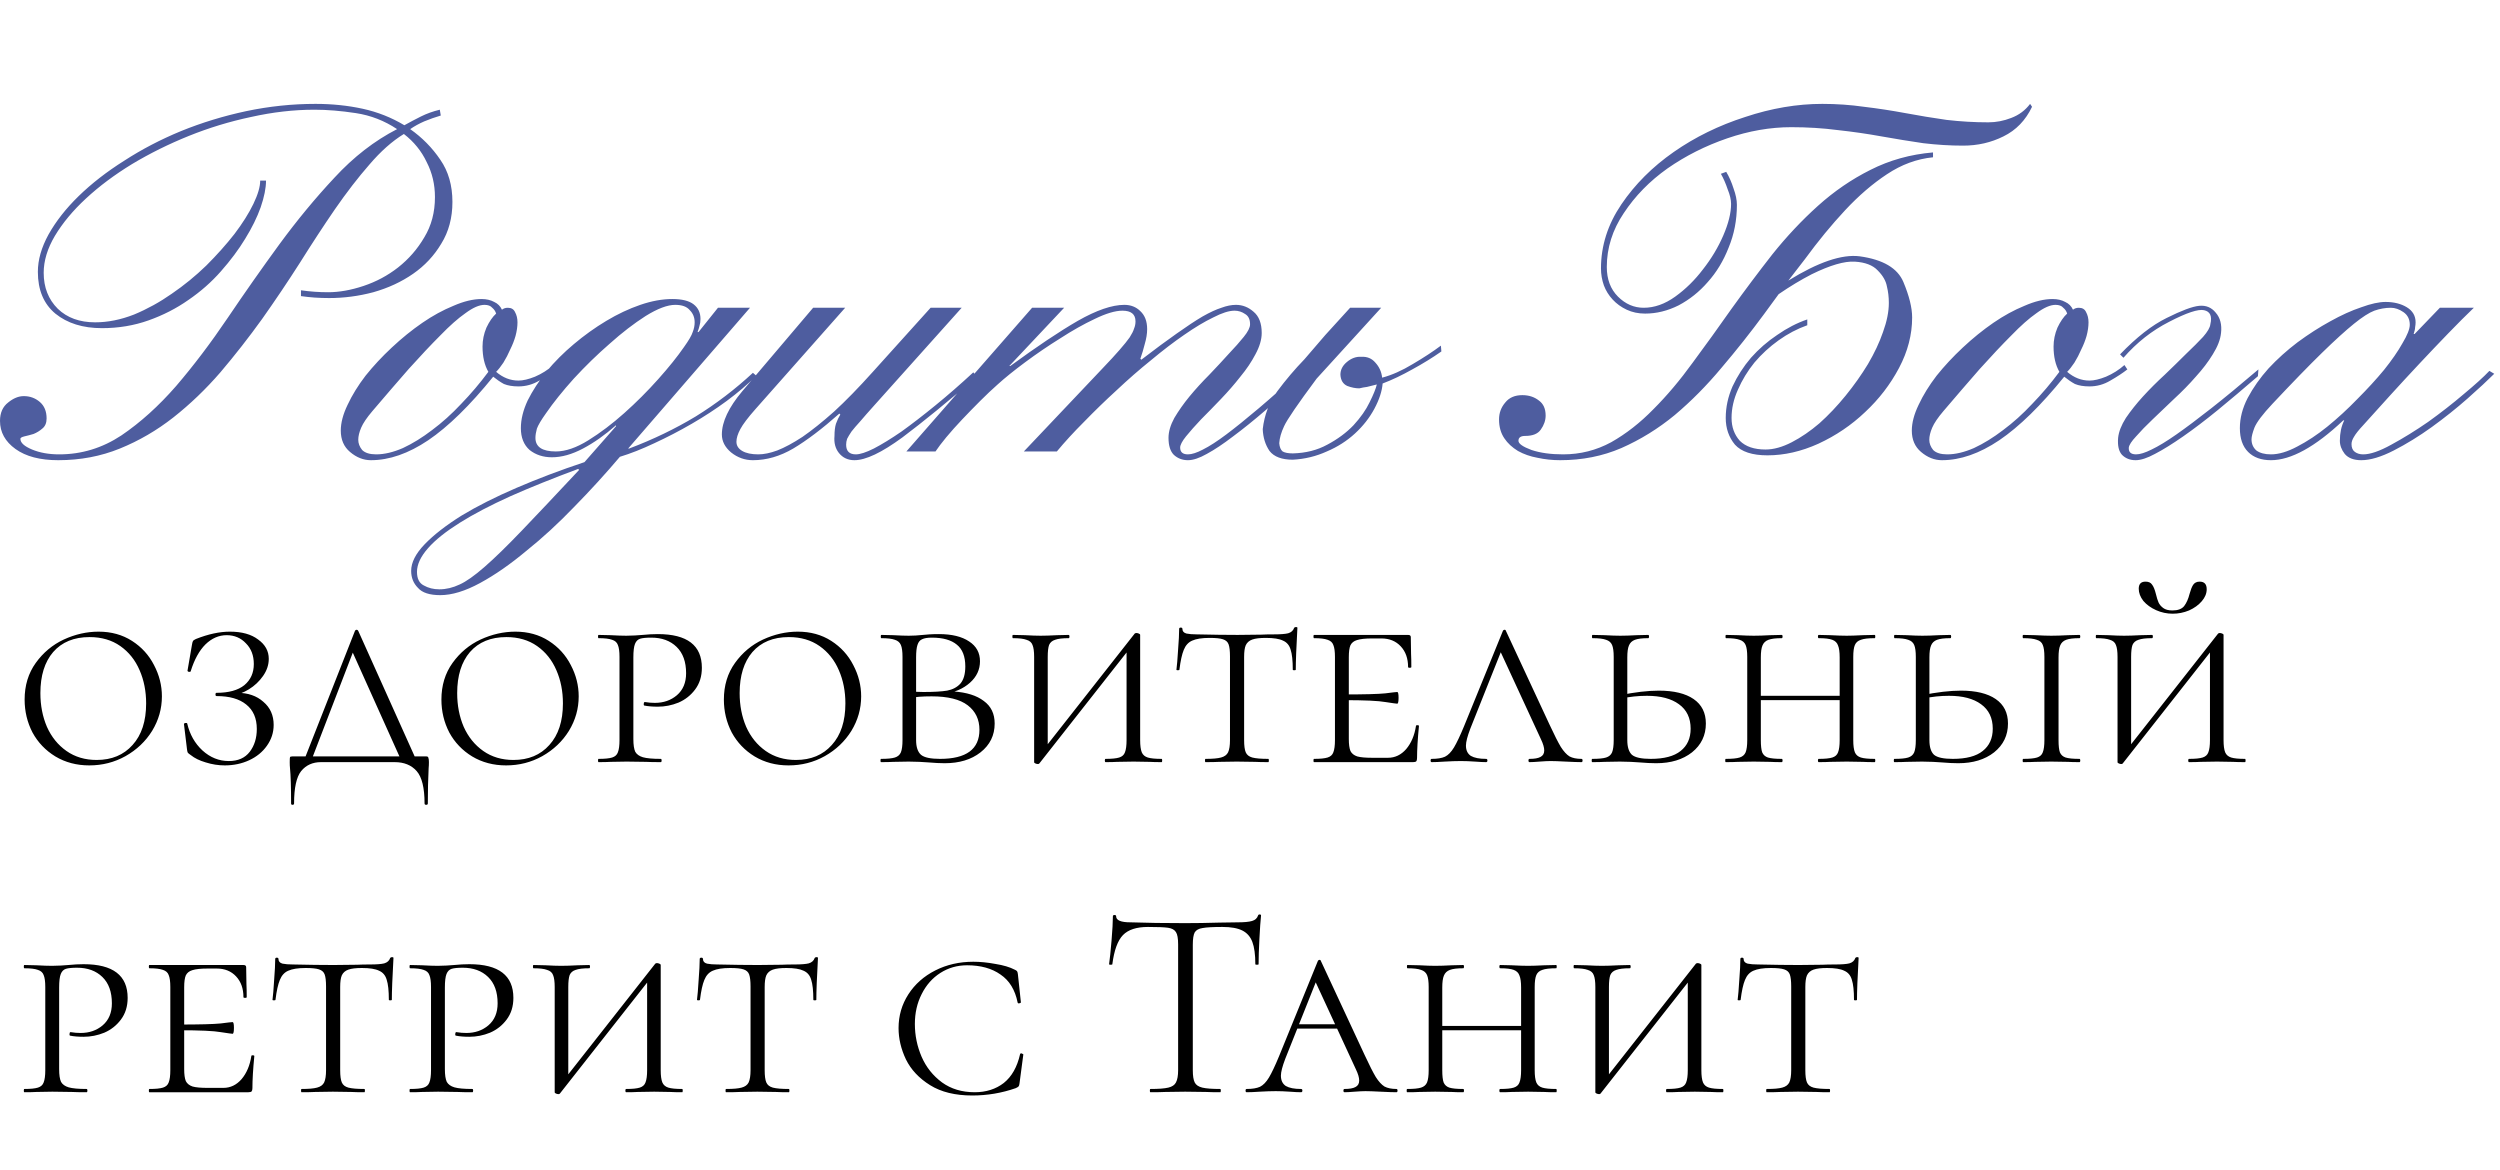
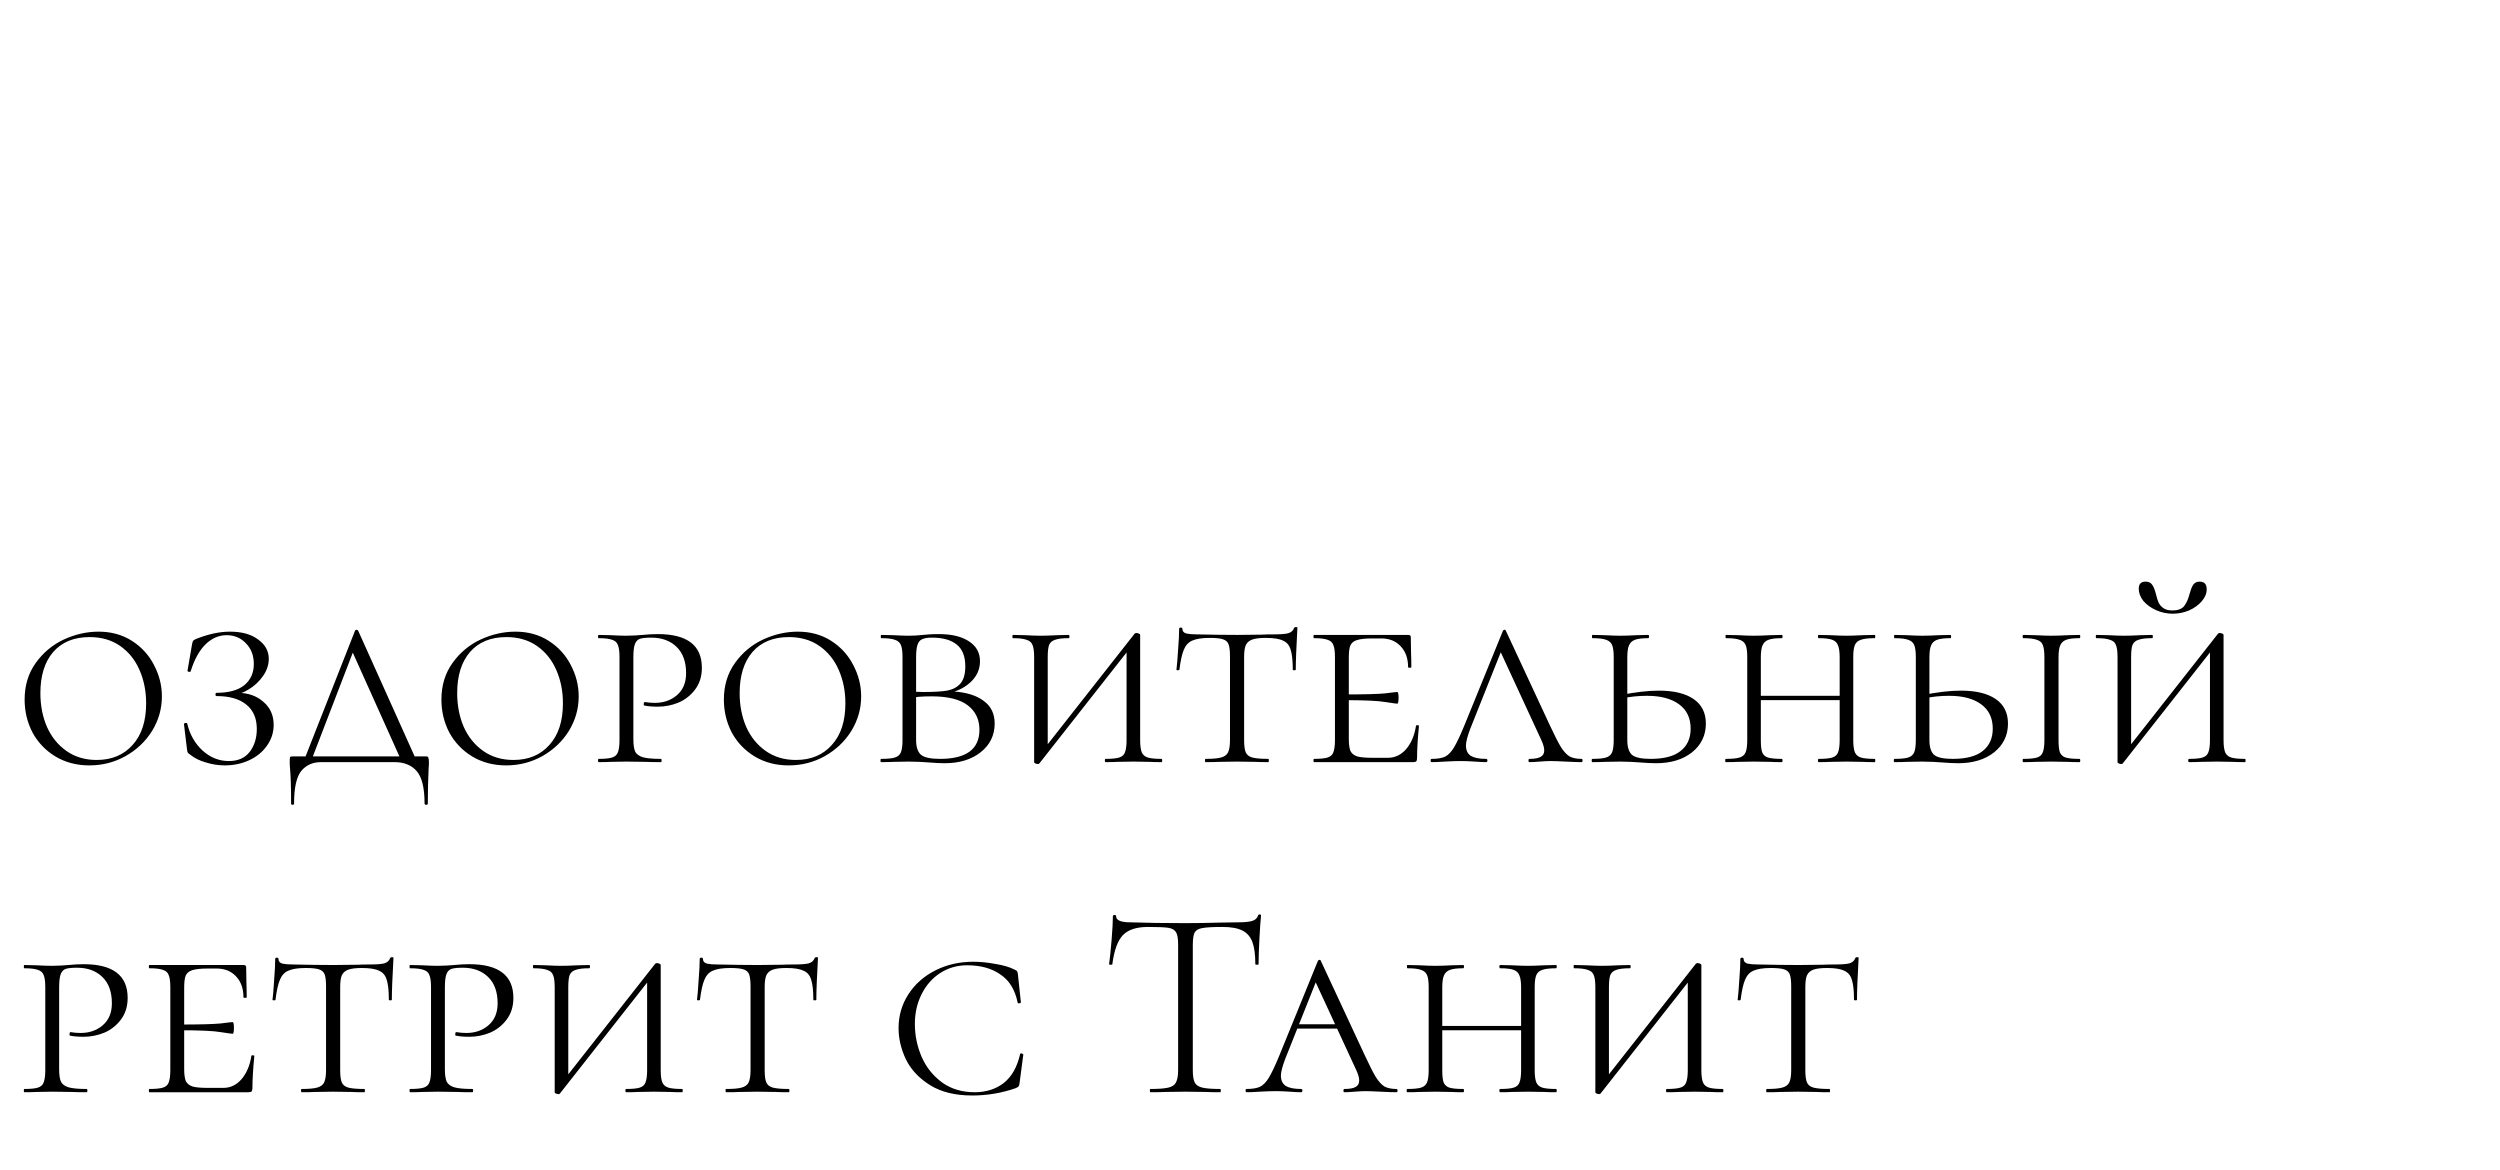
<svg xmlns="http://www.w3.org/2000/svg" width="515" height="241" viewBox="0 0 515 241" fill="none">
-   <path d="M54.8 37.2C54.8 38.733 54.433 40.567 53.7 42.7C52.967 44.767 51.9 46.933 50.5 49.2C49.167 51.4 47.5 53.633 45.5 55.9C43.567 58.1 41.333 60.067 38.8 61.8C36.333 63.533 33.6 64.933 30.6 66C27.6 67.067 24.4 67.6 21 67.6C17.067 67.6 13.867 66.6 11.4 64.6C9 62.6 7.8 59.733 7.8 56C7.8 53.533 8.533 50.967 10 48.3C11.533 45.567 13.6 42.933 16.2 40.4C18.867 37.8 22 35.367 25.6 33.1C29.2 30.767 33.1 28.733 37.3 27C41.567 25.267 46.033 23.9 50.7 22.9C55.433 21.9 60.2 21.4 65 21.4C68.4 21.4 71.633 21.733 74.7 22.4C77.767 23.067 80.633 24.2 83.3 25.8C84.367 25.2 85.5 24.6 86.7 24C87.9 23.4 89.2 22.933 90.6 22.6L90.8 23.8C89.667 24.133 88.533 24.533 87.4 25C86.333 25.467 85.367 26 84.5 26.6C86.967 28.333 89.033 30.433 90.7 32.9C92.367 35.3 93.2 38.2 93.2 41.6C93.2 44.867 92.433 47.733 90.9 50.2C89.433 52.667 87.5 54.733 85.1 56.4C82.7 58.067 79.967 59.333 76.9 60.2C73.9 61 70.867 61.4 67.8 61.4C66.8 61.4 65.8 61.367 64.8 61.3C63.867 61.233 62.933 61.133 62 61V59.8C62.933 59.933 63.867 60.033 64.8 60.1C65.733 60.167 66.667 60.2 67.6 60.2C69.867 60.2 72.3 59.767 74.9 58.9C77.5 58.033 79.867 56.767 82 55.1C84.2 53.367 86 51.3 87.4 48.9C88.867 46.5 89.6 43.733 89.6 40.6C89.6 38 89.033 35.6 87.9 33.4C86.833 31.133 85.267 29.2 83.2 27.6C80.8 29.067 78.433 31.167 76.1 33.9C73.767 36.567 71.4 39.633 69 43.1C66.667 46.5 64.267 50.167 61.8 54.1C59.333 57.967 56.733 61.833 54 65.7C51.267 69.5 48.4 73.167 45.4 76.7C42.4 80.167 39.167 83.267 35.7 86C32.3 88.667 28.633 90.8 24.7 92.4C20.767 94 16.533 94.8 12 94.8C8.267 94.8 5.333 94.033 3.2 92.5C1.067 90.967 -1.19209e-07 89.033 -1.19209e-07 86.7C-1.19209e-07 85.033 0.567 83.767 1.7 82.9C2.767 82.033 3.833 81.6 4.9 81.6C6.167 81.6 7.267 82 8.2 82.8C9.133 83.6 9.6 84.733 9.6 86.2C9.6 87.133 9.3 87.833 8.7 88.3C8.167 88.767 7.567 89.133 6.9 89.4C6.233 89.6 5.6 89.767 5 89.9C4.467 90.033 4.2 90.2 4.2 90.4C4.2 91.2 5 91.933 6.6 92.6C8.2 93.267 10.067 93.6 12.2 93.6C16.8 93.6 21.067 92.3 25 89.7C28.933 87.033 32.7 83.633 36.3 79.5C39.9 75.3 43.433 70.633 46.9 65.5C50.367 60.367 53.9 55.333 57.5 50.4C61.167 45.4 64.967 40.8 68.9 36.6C72.833 32.333 77.133 29 81.8 26.6C79.2 24.867 76.367 23.767 73.3 23.3C70.233 22.833 67.4 22.6 64.8 22.6C60.533 22.6 56.167 23.1 51.7 24.1C47.3 25.033 43.033 26.333 38.9 28C34.767 29.667 30.867 31.6 27.2 33.8C23.6 36 20.433 38.367 17.7 40.9C15.033 43.367 12.9 45.933 11.3 48.6C9.767 51.2 9 53.733 9 56.2C9 59.2 9.967 61.667 11.9 63.6C13.833 65.467 16.4 66.4 19.6 66.4C22.2 66.4 24.867 65.867 27.6 64.8C30.333 63.667 32.933 62.233 35.4 60.5C37.933 58.767 40.3 56.833 42.5 54.7C44.7 52.5 46.633 50.333 48.3 48.2C49.967 46 51.267 43.933 52.2 42C53.133 40.067 53.6 38.467 53.6 37.2H54.8ZM99.402 71.4C99.402 70.067 99.668 68.767 100.202 67.5C100.802 66.233 101.468 65.267 102.202 64.6C102.068 64.133 101.802 63.733 101.402 63.4C101.068 63 100.535 62.8 99.802 62.8C98.735 62.8 97.435 63.367 95.902 64.5C94.368 65.567 92.635 67.1 90.702 69.1C88.768 71.033 86.602 73.333 84.202 76C81.868 78.667 79.368 81.567 76.702 84.7C75.568 86.033 74.802 87.167 74.402 88.1C74.002 89.033 73.802 89.867 73.802 90.6C73.802 91.333 74.068 92.033 74.602 92.7C75.202 93.3 76.168 93.6 77.502 93.6C79.168 93.6 81.002 93.167 83.002 92.3C85.002 91.367 87.002 90.133 89.002 88.6C91.068 87.067 93.068 85.267 95.002 83.2C97.002 81.133 98.868 78.933 100.602 76.6C99.802 75.2 99.402 73.467 99.402 71.4ZM114.602 76.1C113.668 76.833 112.502 77.6 111.102 78.4C109.768 79.2 108.335 79.6 106.802 79.6C105.602 79.6 104.602 79.433 103.802 79.1C103.068 78.7 102.335 78.2 101.602 77.6C96.802 83.533 92.335 87.9 88.202 90.7C84.135 93.433 80.202 94.8 76.402 94.8C74.868 94.8 73.435 94.233 72.102 93.1C70.835 92.033 70.202 90.567 70.202 88.7C70.202 87.1 70.668 85.333 71.602 83.4C72.535 81.4 73.768 79.4 75.302 77.4C76.902 75.4 78.702 73.467 80.702 71.6C82.768 69.667 84.868 67.967 87.002 66.5C89.135 65.033 91.268 63.867 93.402 63C95.535 62.067 97.468 61.6 99.202 61.6C100.202 61.6 101.068 61.8 101.802 62.2C102.535 62.533 103.068 63.067 103.402 63.8C103.735 63.533 104.135 63.4 104.602 63.4C105.335 63.4 105.835 63.7 106.102 64.3C106.435 64.9 106.602 65.6 106.602 66.4C106.602 67.267 106.468 68.2 106.202 69.2C105.935 70.133 105.568 71.067 105.102 72C104.702 72.933 104.235 73.833 103.702 74.7C103.168 75.5 102.668 76.133 102.202 76.6C103.602 77.8 105.135 78.4 106.802 78.4C107.735 78.4 108.868 78.133 110.202 77.6C111.602 77 112.868 76.2 114.002 75.2L114.602 76.1ZM143.099 66.4C143.099 65.4 142.766 64.567 142.099 63.9C141.499 63.167 140.499 62.8 139.099 62.8C137.499 62.8 135.466 63.567 132.999 65.1C130.599 66.633 128.133 68.533 125.599 70.8C123.066 73 120.599 75.4 118.199 78C115.866 80.6 113.966 82.967 112.499 85.1C111.499 86.5 110.866 87.567 110.599 88.3C110.399 89.033 110.299 89.667 110.299 90.2C110.299 92.067 111.699 93 114.499 93C116.499 93 118.733 92.233 121.199 90.7C123.666 89.167 126.133 87.3 128.599 85.1C131.066 82.9 133.399 80.567 135.599 78.1C137.799 75.633 139.566 73.433 140.899 71.5C141.899 70.1 142.499 69.067 142.699 68.4C142.966 67.733 143.099 67.067 143.099 66.4ZM85.899 117.8C85.899 119.2 86.366 120.133 87.299 120.6C88.233 121.133 89.299 121.4 90.499 121.4C91.899 121.4 93.299 121.067 94.699 120.4C96.033 119.8 97.733 118.6 99.799 116.8C101.866 115 104.433 112.5 107.499 109.3C110.566 106.1 114.499 101.933 119.299 96.8L119.099 96.6C113.899 98.533 109.266 100.4 105.199 102.2C101.066 104.067 97.566 105.9 94.699 107.7C91.833 109.5 89.666 111.233 88.199 112.9C86.666 114.633 85.899 116.267 85.899 117.8ZM147.899 63.4H154.499L129.399 92.4H129.599C134.533 90.533 139.099 88.333 143.299 85.8C147.499 83.2 151.433 80.2 155.099 76.8L155.799 77.4C154.066 79.133 152.033 80.867 149.699 82.6C147.433 84.267 145.033 85.833 142.499 87.3C139.966 88.767 137.399 90.1 134.799 91.3C132.266 92.5 129.899 93.433 127.699 94.1C124.766 97.567 121.633 101 118.299 104.4C115.033 107.8 111.733 110.833 108.399 113.5C105.133 116.233 101.966 118.433 98.899 120.1C95.833 121.767 93.099 122.6 90.699 122.6C88.499 122.6 86.966 122.1 86.099 121.1C85.166 120.167 84.699 119 84.699 117.6C84.699 115.867 85.633 114.033 87.499 112.1C89.366 110.167 91.899 108.2 95.099 106.2C98.299 104.267 102.066 102.367 106.399 100.5C110.733 98.633 115.399 96.867 120.399 95.2L126.899 87.8V87.6C124.633 89.6 122.366 91.2 120.099 92.4C117.833 93.6 115.699 94.2 113.699 94.2C111.899 94.2 110.366 93.7 109.099 92.7C107.899 91.633 107.299 90.133 107.299 88.2C107.299 86.4 107.766 84.5 108.699 82.5C109.699 80.5 110.999 78.5 112.599 76.5C114.266 74.5 116.133 72.633 118.199 70.9C120.333 69.1 122.566 67.5 124.899 66.1C127.233 64.7 129.566 63.6 131.899 62.8C134.233 62 136.433 61.6 138.499 61.6C140.499 61.6 141.966 61.967 142.899 62.7C143.833 63.433 144.299 64.433 144.299 65.7C144.299 66.233 144.233 66.7 144.099 67.1C144.033 67.433 143.899 67.867 143.699 68.4H143.899L147.899 63.4ZM167.505 63.4H174.105L155.605 84.3C154.072 86.033 153.039 87.4 152.505 88.4C151.972 89.4 151.705 90.267 151.705 91C151.705 91.8 152.105 92.433 152.905 92.9C153.705 93.367 154.805 93.6 156.205 93.6C157.339 93.6 158.639 93.333 160.105 92.8C161.639 92.2 163.372 91.267 165.305 90C167.239 88.667 169.405 86.933 171.805 84.8C174.205 82.6 176.872 79.867 179.805 76.6L191.705 63.4H198.105L180.105 83.5C178.905 84.833 177.939 85.933 177.205 86.8C176.472 87.6 175.872 88.3 175.405 88.9C175.005 89.5 174.705 90 174.505 90.4C174.372 90.8 174.305 91.2 174.305 91.6C174.305 92.933 174.972 93.6 176.305 93.6C177.172 93.6 178.405 93.2 180.005 92.4C181.672 91.533 183.572 90.367 185.705 88.9C187.839 87.367 190.172 85.567 192.705 83.5C195.239 81.433 197.839 79.167 200.505 76.7L201.205 77.6C195.272 82.733 190.172 86.9 185.905 90.1C181.639 93.233 178.339 94.8 176.005 94.8C174.672 94.8 173.605 94.3 172.805 93.3C172.072 92.367 171.772 91.2 171.905 89.8C171.905 88.8 172.005 87.967 172.205 87.3C172.472 86.567 172.772 85.933 173.105 85.4L172.905 85.2C169.372 88.333 166.205 90.733 163.405 92.4C160.672 94 157.905 94.8 155.105 94.8C153.439 94.8 151.939 94.267 150.605 93.2C149.339 92.133 148.705 90.9 148.705 89.5C148.705 86.9 150.105 83.933 152.905 80.6L167.505 63.4ZM212.613 63.4H219.213L207.913 75.4H208.113C213.58 71.4 218.213 68.3 222.013 66.1C225.88 63.9 229.08 62.8 231.613 62.8C232.947 62.8 234.047 63.233 234.913 64.1C235.847 64.967 236.313 66.2 236.313 67.8C236.313 68.733 236.147 69.767 235.813 70.9C235.547 71.967 235.247 72.967 234.913 73.9L235.113 74.1C237.98 71.9 240.413 70.1 242.413 68.7C244.48 67.233 246.247 66.067 247.713 65.2C249.247 64.333 250.547 63.733 251.613 63.4C252.68 63 253.68 62.8 254.613 62.8C255.947 62.8 257.147 63.267 258.213 64.2C259.347 65.133 259.913 66.6 259.913 68.6C259.913 69.933 259.48 71.4 258.613 73C257.813 74.533 256.78 76.067 255.513 77.6C254.313 79.133 252.98 80.667 251.513 82.2C250.047 83.733 248.68 85.133 247.413 86.4C246.213 87.667 245.18 88.833 244.313 89.9C243.513 90.9 243.113 91.667 243.113 92.2C243.113 93.133 243.647 93.6 244.713 93.6C245.513 93.6 246.547 93.267 247.813 92.6C249.147 91.933 250.747 90.9 252.613 89.5C254.48 88.1 256.713 86.3 259.313 84.1C261.913 81.9 264.913 79.233 268.313 76.1V77.5C265.647 80.033 263.113 82.367 260.713 84.5C258.313 86.567 256.08 88.367 254.013 89.9C252.013 91.433 250.213 92.633 248.613 93.5C247.08 94.367 245.78 94.8 244.713 94.8C243.58 94.8 242.613 94.433 241.813 93.7C241.08 92.967 240.713 91.8 240.713 90.2C240.713 88.933 241.113 87.567 241.913 86.1C242.78 84.633 243.813 83.167 245.013 81.7C246.28 80.167 247.647 78.667 249.113 77.2C250.58 75.667 251.913 74.233 253.113 72.9C254.38 71.567 255.413 70.4 256.213 69.4C257.08 68.333 257.513 67.467 257.513 66.8C257.513 65.8 257.18 65.1 256.513 64.7C255.847 64.233 255.113 64 254.313 64C253.18 64 251.713 64.467 249.913 65.4C248.113 66.267 246.113 67.467 243.913 69C241.78 70.467 239.513 72.2 237.113 74.2C234.713 76.133 232.347 78.2 230.013 80.4C227.68 82.533 225.447 84.7 223.313 86.9C221.18 89.033 219.313 91.067 217.713 93H210.913L227.113 75.9C228.58 74.367 229.747 73.1 230.613 72.1C231.547 71.033 232.247 70.167 232.713 69.5C233.18 68.767 233.48 68.167 233.613 67.7C233.813 67.233 233.913 66.733 233.913 66.2C233.913 64.733 233.013 64 231.213 64C229.747 64 227.847 64.567 225.513 65.7C223.247 66.767 220.88 68.1 218.413 69.7C215.947 71.233 213.547 72.867 211.213 74.6C208.88 76.333 206.98 77.867 205.513 79.2C204.38 80.2 203.18 81.333 201.913 82.6C200.647 83.867 199.413 85.133 198.213 86.4C197.013 87.667 195.913 88.9 194.913 90.1C193.98 91.233 193.247 92.2 192.713 93H186.713L212.613 63.4ZM273.024 69L278.124 63.4H284.524L271.224 78C267.358 83.2 265.124 86.467 264.524 87.8C263.924 89.067 263.591 90.233 263.524 91.3C263.591 92.1 263.824 92.667 264.224 93C264.691 93.267 265.391 93.4 266.324 93.4C268.991 93.333 271.358 92.733 273.424 91.6C275.558 90.467 277.358 89.133 278.824 87.6C280.291 86 281.391 84.433 282.124 82.9C282.924 81.3 283.424 80.067 283.624 79.2C282.891 79.4 282.224 79.567 281.624 79.7C281.091 79.767 280.558 79.867 280.024 80C279.224 80 278.391 79.833 277.524 79.5C276.658 79.1 276.191 78.333 276.124 77.2C276.124 76.2 276.558 75.333 277.424 74.6C278.358 73.8 279.358 73.433 280.424 73.5C281.624 73.433 282.591 73.833 283.324 74.7C284.124 75.567 284.591 76.6 284.724 77.8C286.724 77.267 288.824 76.333 291.024 75C293.291 73.667 295.224 72.4 296.824 71.2L296.924 72.4C295.124 73.667 293.124 74.9 290.924 76.1C288.791 77.3 286.758 78.267 284.824 79C284.691 80.6 284.124 82.333 283.124 84.2C282.124 86.067 280.791 87.767 279.124 89.3C277.458 90.833 275.524 92.067 273.324 93C271.124 94 268.791 94.567 266.324 94.7C264.058 94.7 262.458 94.1 261.524 92.9C260.658 91.633 260.191 90.133 260.124 88.4C260.458 85.467 261.458 82.867 263.124 80.6C264.858 78.267 266.724 76.067 268.724 74L273.024 69ZM398.201 32.4C394.867 32.733 391.701 33.9 388.701 35.9C385.767 37.833 382.901 40.3 380.101 43.3C377.301 46.3 374.534 49.667 371.801 53.4C370.667 54.867 369.534 56.333 368.401 57.8C374.534 54 379.434 52.333 383.101 52.8C387.901 53.467 390.901 55.233 392.101 58.1C393.301 60.967 393.901 63.4 393.901 65.4C393.901 68.933 393.001 72.4 391.201 75.8C389.401 79.2 387.067 82.233 384.201 84.9C381.401 87.567 378.201 89.733 374.601 91.4C371.067 93 367.567 93.8 364.101 93.8C360.967 93.8 358.734 93.067 357.401 91.6C356.134 90.067 355.501 88.233 355.501 86.1C355.501 83.9 355.967 81.733 356.901 79.6C357.901 77.467 359.167 75.5 360.701 73.7C362.301 71.9 364.101 70.333 366.101 69C368.101 67.6 370.167 66.533 372.301 65.8V67C370.234 67.733 368.267 68.767 366.401 70.1C364.534 71.433 362.867 72.967 361.401 74.7C360.001 76.433 358.867 78.3 358.001 80.3C357.134 82.233 356.701 84.167 356.701 86.1C356.701 87.967 357.267 89.533 358.401 90.8C359.601 92 361.367 92.6 363.701 92.6C365.367 92.6 367.167 92.1 369.101 91.1C371.034 90.1 372.934 88.8 374.801 87.2C376.667 85.533 378.467 83.633 380.201 81.5C381.934 79.367 383.467 77.2 384.801 75C386.134 72.733 387.167 70.533 387.901 68.4C388.701 66.2 389.101 64.2 389.101 62.4C389.101 61.2 388.967 60.067 388.701 59C388.501 57.867 387.867 56.767 386.801 55.7C385.801 54.633 384.234 54.033 382.101 53.9C379.967 53.767 377.001 54.633 373.201 56.5C371.001 57.633 368.734 59 366.401 60.6C365.401 61.933 364.401 63.3 363.401 64.7C360.601 68.5 357.667 72.2 354.601 75.8C351.601 79.4 348.401 82.633 345.001 85.5C341.601 88.3 337.934 90.567 334.001 92.3C330.134 93.967 325.934 94.8 321.401 94.8C319.801 94.8 318.234 94.633 316.701 94.3C315.234 94.033 313.901 93.567 312.701 92.9C311.501 92.167 310.567 91.3 309.901 90.3C309.167 89.233 308.801 87.933 308.801 86.4C308.801 85.067 309.234 83.9 310.101 82.9C310.901 81.9 312.067 81.4 313.601 81.4C314.934 81.4 316.067 81.767 317.001 82.5C317.934 83.167 318.401 84.2 318.401 85.6C318.401 86.6 318.067 87.567 317.401 88.5C316.801 89.367 315.734 89.8 314.201 89.8C313.267 89.8 312.801 90.133 312.801 90.8C312.801 91.4 313.701 92.033 315.501 92.7C317.301 93.3 319.467 93.6 322.001 93.6C325.534 93.6 328.834 92.767 331.901 91.1C334.967 89.367 337.867 87.1 340.601 84.3C343.401 81.5 346.101 78.3 348.701 74.7C351.367 71.1 354.034 67.4 356.701 63.6C359.434 59.8 362.234 56.067 365.101 52.4C368.034 48.733 371.167 45.4 374.501 42.4C377.834 39.4 381.434 36.933 385.301 35C389.234 33 393.534 31.8 398.201 31.4V32.4ZM355.601 35.4C356.201 36.4 356.701 37.533 357.101 38.8C357.567 40.067 357.801 41.2 357.801 42.2C357.801 45.333 357.234 48.267 356.101 51C355.034 53.733 353.601 56.1 351.801 58.1C350.067 60.1 348.067 61.7 345.801 62.9C343.534 64.033 341.234 64.6 338.901 64.6C337.501 64.6 336.234 64.333 335.101 63.8C333.967 63.267 333.001 62.567 332.201 61.7C331.401 60.833 330.801 59.867 330.401 58.8C330.001 57.667 329.801 56.5 329.801 55.3C329.801 50.633 331.201 46.233 334.001 42.1C336.801 37.967 340.401 34.367 344.801 31.3C349.201 28.233 354.101 25.833 359.501 24.1C364.901 22.3 370.201 21.4 375.401 21.4C378.334 21.4 381.201 21.6 384.001 22C386.801 22.333 389.634 22.767 392.501 23.3C395.367 23.833 398.201 24.3 401.001 24.7C403.867 25.033 406.734 25.2 409.601 25.2C411.201 25.2 412.767 24.9 414.301 24.3C415.901 23.7 417.201 22.733 418.201 21.4L418.601 22C417.267 24.8 415.301 26.833 412.701 28.1C410.167 29.367 407.401 30 404.401 30C401.734 30 399.001 29.833 396.201 29.5C393.467 29.1 390.601 28.633 387.601 28.1C384.667 27.567 381.667 27.133 378.601 26.8C375.534 26.4 372.334 26.2 369.001 26.2C364.667 26.2 360.267 26.967 355.801 28.5C351.334 30.033 347.234 32.1 343.501 34.7C339.834 37.3 336.834 40.367 334.501 43.9C332.167 47.367 331.001 51.067 331.001 55C331.001 57.533 331.767 59.567 333.301 61.1C334.834 62.633 336.601 63.4 338.601 63.4C340.801 63.4 342.967 62.633 345.101 61.1C347.234 59.567 349.134 57.7 350.801 55.5C352.534 53.3 353.934 50.967 355.001 48.5C356.067 46.033 356.601 43.867 356.601 42C356.601 41.133 356.367 40.133 355.901 39C355.501 37.8 355.034 36.733 354.501 35.8L355.601 35.4ZM423.034 71.4C423.034 70.067 423.301 68.767 423.834 67.5C424.434 66.233 425.101 65.267 425.834 64.6C425.701 64.133 425.434 63.733 425.034 63.4C424.701 63 424.168 62.8 423.434 62.8C422.368 62.8 421.068 63.367 419.534 64.5C418.001 65.567 416.268 67.1 414.334 69.1C412.401 71.033 410.234 73.333 407.834 76C405.501 78.667 403.001 81.567 400.334 84.7C399.201 86.033 398.434 87.167 398.034 88.1C397.634 89.033 397.434 89.867 397.434 90.6C397.434 91.333 397.701 92.033 398.234 92.7C398.834 93.3 399.801 93.6 401.134 93.6C402.801 93.6 404.634 93.167 406.634 92.3C408.634 91.367 410.634 90.133 412.634 88.6C414.701 87.067 416.701 85.267 418.634 83.2C420.634 81.133 422.501 78.933 424.234 76.6C423.434 75.2 423.034 73.467 423.034 71.4ZM438.234 76.1C437.301 76.833 436.134 77.6 434.734 78.4C433.401 79.2 431.968 79.6 430.434 79.6C429.234 79.6 428.234 79.433 427.434 79.1C426.701 78.7 425.968 78.2 425.234 77.6C420.434 83.533 415.968 87.9 411.834 90.7C407.768 93.433 403.834 94.8 400.034 94.8C398.501 94.8 397.068 94.233 395.734 93.1C394.468 92.033 393.834 90.567 393.834 88.7C393.834 87.1 394.301 85.333 395.234 83.4C396.168 81.4 397.401 79.4 398.934 77.4C400.534 75.4 402.334 73.467 404.334 71.6C406.401 69.667 408.501 67.967 410.634 66.5C412.768 65.033 414.901 63.867 417.034 63C419.168 62.067 421.101 61.6 422.834 61.6C423.834 61.6 424.701 61.8 425.434 62.2C426.168 62.533 426.701 63.067 427.034 63.8C427.368 63.533 427.768 63.4 428.234 63.4C428.968 63.4 429.468 63.7 429.734 64.3C430.068 64.9 430.234 65.6 430.234 66.4C430.234 67.267 430.101 68.2 429.834 69.2C429.568 70.133 429.201 71.067 428.734 72C428.334 72.933 427.868 73.833 427.334 74.7C426.801 75.5 426.301 76.133 425.834 76.6C427.234 77.8 428.768 78.4 430.434 78.4C431.368 78.4 432.501 78.133 433.834 77.6C435.234 77 436.501 76.2 437.634 75.2L438.234 76.1ZM436.732 73C440.132 69.467 443.332 66.967 446.332 65.5C449.399 63.967 451.632 63.133 453.032 63C454.432 62.867 455.565 63.333 456.432 64.4C457.365 65.467 457.732 66.867 457.532 68.6C457.399 69.933 456.832 71.4 455.832 73C454.899 74.533 453.732 76.067 452.332 77.6C450.999 79.133 449.499 80.667 447.832 82.2C446.232 83.733 444.765 85.133 443.432 86.4C442.099 87.667 440.965 88.833 440.032 89.9C439.099 90.9 438.599 91.667 438.532 92.2C438.465 93.133 438.965 93.6 440.032 93.6C440.832 93.6 441.899 93.267 443.232 92.6C444.632 91.933 446.332 90.9 448.332 89.5C450.332 88.1 452.732 86.3 455.532 84.1C458.332 81.9 461.565 79.233 465.232 76.1L465.132 77.5C462.199 80.033 459.432 82.367 456.832 84.5C454.299 86.567 451.932 88.367 449.732 89.9C447.532 91.433 445.599 92.633 443.932 93.5C442.332 94.367 440.999 94.8 439.932 94.8C438.799 94.8 437.865 94.433 437.132 93.7C436.465 92.967 436.199 91.8 436.332 90.2C436.465 88.933 436.999 87.567 437.932 86.1C438.932 84.633 440.099 83.167 441.432 81.7C442.832 80.167 444.332 78.667 445.932 77.2C447.532 75.667 448.999 74.233 450.332 72.9C451.732 71.567 452.899 70.4 453.832 69.4C454.765 68.333 455.265 67.467 455.332 66.8C455.732 65.133 455.299 64.167 454.032 63.9C452.832 63.633 450.432 64.433 446.832 66.3C443.299 68.1 440.165 70.567 437.432 73.7L436.732 73ZM496.413 66.9C496.413 65.767 495.979 64.9 495.113 64.3C494.246 63.7 493.379 63.4 492.513 63.4C491.379 63.4 490.246 63.6 489.113 64C488.046 64.4 486.646 65.3 484.913 66.7C483.179 68.1 480.979 70.1 478.313 72.7C475.646 75.3 472.246 78.8 468.113 83.2C466.113 85.333 464.879 86.967 464.413 88.1C464.013 89.167 463.813 89.967 463.813 90.5C463.813 91.433 464.146 92.2 464.813 92.8C465.546 93.333 466.546 93.6 467.813 93.6C469.413 93.6 471.213 93.067 473.213 92C475.279 90.933 477.346 89.567 479.413 87.9C481.546 86.167 483.613 84.267 485.613 82.2C487.679 80.133 489.513 78.133 491.113 76.2C492.713 74.2 493.979 72.367 494.913 70.7C495.913 69.033 496.413 67.767 496.413 66.9ZM509.613 63.4C508.013 64.933 506.246 66.7 504.313 68.7C502.379 70.7 500.413 72.767 498.413 74.9C496.413 77.033 494.413 79.2 492.413 81.4C490.413 83.6 488.546 85.667 486.813 87.6C485.879 88.6 485.246 89.4 484.913 90C484.579 90.533 484.413 91.033 484.413 91.5C484.413 92.233 484.646 92.767 485.113 93.1C485.579 93.433 486.146 93.6 486.813 93.6C488.279 93.6 490.213 92.933 492.613 91.6C495.079 90.267 497.613 88.7 500.213 86.9C502.813 85.033 505.246 83.133 507.513 81.2C509.846 79.267 511.613 77.667 512.813 76.4L513.813 77C512.479 78.333 510.646 80.033 508.313 82.1C506.046 84.1 503.579 86.067 500.913 88C498.313 89.867 495.713 91.467 493.113 92.8C490.513 94.133 488.279 94.8 486.413 94.8C484.879 94.8 483.746 94.367 483.013 93.5C482.346 92.633 482.013 91.733 482.013 90.8C482.013 89.2 482.313 87.8 482.913 86.6H482.713C476.913 92.067 471.946 94.8 467.813 94.8C465.813 94.8 464.246 94.233 463.113 93.1C461.979 91.967 461.413 90.333 461.413 88.2C461.413 86.133 461.946 84.067 463.013 82C464.146 79.867 465.579 77.833 467.313 75.9C469.113 73.967 471.113 72.167 473.312 70.5C475.579 68.833 477.813 67.4 480.013 66.2C482.279 64.933 484.413 63.967 486.413 63.3C488.413 62.567 490.079 62.2 491.413 62.2C493.146 62.2 494.613 62.567 495.813 63.3C497.013 64.033 497.613 65.067 497.613 66.4C497.613 66.733 497.579 67.067 497.513 67.4C497.513 67.733 497.413 68.2 497.213 68.8H497.413L502.613 63.4H509.613Z" fill="#4E5D9F" />
  <path d="M18.4 157.672C15.787 157.672 13.453 157.056 11.4 155.824C9.384 154.592 7.816 152.949 6.696 150.896C5.613 148.805 5.072 146.547 5.072 144.12C5.072 141.208 5.837 138.688 7.368 136.56C8.899 134.432 10.821 132.827 13.136 131.744C15.488 130.661 17.877 130.12 20.304 130.12C22.917 130.12 25.213 130.755 27.192 132.024C29.171 133.293 30.683 134.955 31.728 137.008C32.811 139.061 33.352 141.208 33.352 143.448C33.352 145.987 32.68 148.357 31.336 150.56C29.992 152.725 28.163 154.461 25.848 155.768C23.571 157.037 21.088 157.672 18.4 157.672ZM19.912 156.552C23.011 156.552 25.475 155.525 27.304 153.472C29.171 151.419 30.104 148.563 30.104 144.904C30.104 142.403 29.656 140.125 28.76 138.072C27.864 135.981 26.539 134.32 24.784 133.088C23.029 131.856 20.92 131.24 18.456 131.24C15.245 131.24 12.744 132.267 10.952 134.32C9.197 136.373 8.32 139.192 8.32 142.776C8.32 145.315 8.768 147.629 9.664 149.72C10.597 151.811 11.941 153.472 13.696 154.704C15.451 155.936 17.523 156.552 19.912 156.552ZM47.134 156.776C49.038 156.776 50.475 156.141 51.446 154.872C52.416 153.603 52.902 152.035 52.902 150.168C52.902 147.965 52.174 146.285 50.718 145.128C49.299 143.971 47.264 143.392 44.614 143.392C44.464 143.392 44.39 143.28 44.39 143.056C44.39 142.832 44.464 142.72 44.614 142.72C47.115 142.72 49.019 142.197 50.326 141.152C51.632 140.069 52.286 138.613 52.286 136.784C52.286 135.029 51.744 133.611 50.662 132.528C49.616 131.408 48.291 130.848 46.686 130.848C45.08 130.848 43.624 131.483 42.318 132.752C41.048 134.021 40.04 135.851 39.294 138.24C39.294 138.352 39.2 138.408 39.014 138.408C38.939 138.408 38.846 138.389 38.734 138.352C38.659 138.277 38.622 138.221 38.622 138.184L39.518 132.976C39.592 132.491 39.667 132.192 39.742 132.08C39.816 131.931 40.022 131.781 40.358 131.632C42.896 130.624 45.23 130.12 47.358 130.12C49.822 130.12 51.763 130.661 53.182 131.744C54.638 132.789 55.366 134.115 55.366 135.72C55.366 136.952 54.974 138.128 54.19 139.248C53.406 140.368 52.435 141.283 51.278 141.992C50.12 142.701 49.056 143.093 48.086 143.168L48.87 142.72C51.072 142.72 52.864 143.336 54.246 144.568C55.664 145.763 56.374 147.349 56.374 149.328C56.374 150.896 55.907 152.333 54.974 153.64C54.078 154.909 52.864 155.899 51.334 156.608C49.803 157.317 48.123 157.672 46.294 157.672C44.987 157.672 43.68 157.467 42.374 157.056C41.104 156.683 40.078 156.179 39.294 155.544C38.958 155.32 38.752 155.152 38.678 155.04C38.603 154.891 38.547 154.629 38.51 154.256L37.894 149.16C37.894 149.048 37.987 148.973 38.174 148.936C38.398 148.899 38.528 148.936 38.566 149.048C39.088 151.288 40.134 153.136 41.702 154.592C43.307 156.048 45.118 156.776 47.134 156.776ZM59.964 165.512C59.964 162.152 59.889 159.725 59.74 158.232C59.703 157.896 59.684 157.485 59.684 157C59.684 156.403 59.703 156.067 59.74 155.992C59.777 155.88 59.926 155.824 60.188 155.824H87.852C88.076 155.824 88.207 155.917 88.244 156.104C88.319 156.291 88.356 156.589 88.356 157C88.356 157.485 88.337 157.896 88.3 158.232C88.188 160.472 88.132 162.899 88.132 165.512C88.132 165.699 88.02 165.792 87.796 165.792C87.572 165.792 87.46 165.699 87.46 165.512C87.46 162.301 86.918 160.08 85.836 158.848C84.753 157.616 83.241 157 81.3 157H66.124C64.406 157 63.044 157.616 62.036 158.848C61.065 160.08 60.58 162.301 60.58 165.512C60.58 165.699 60.468 165.792 60.244 165.792C60.057 165.792 59.964 165.699 59.964 165.512ZM72.116 133.2L73.348 132.696L63.996 157H62.484L73.124 129.952C73.198 129.803 73.311 129.728 73.46 129.728C73.609 129.728 73.721 129.803 73.796 129.952L85.948 157H82.812L72.116 133.2ZM104.259 157.672C101.646 157.672 99.313 157.056 97.259 155.824C95.243 154.592 93.675 152.949 92.555 150.896C91.473 148.805 90.931 146.547 90.931 144.12C90.931 141.208 91.697 138.688 93.227 136.56C94.758 134.432 96.681 132.827 98.995 131.744C101.347 130.661 103.737 130.12 106.163 130.12C108.777 130.12 111.073 130.755 113.051 132.024C115.03 133.293 116.542 134.955 117.587 137.008C118.67 139.061 119.211 141.208 119.211 143.448C119.211 145.987 118.539 148.357 117.195 150.56C115.851 152.725 114.022 154.461 111.707 155.768C109.43 157.037 106.947 157.672 104.259 157.672ZM105.771 156.552C108.87 156.552 111.334 155.525 113.163 153.472C115.03 151.419 115.963 148.563 115.963 144.904C115.963 142.403 115.515 140.125 114.619 138.072C113.723 135.981 112.398 134.32 110.643 133.088C108.889 131.856 106.779 131.24 104.315 131.24C101.105 131.24 98.603 132.267 96.811 134.32C95.057 136.373 94.179 139.192 94.179 142.776C94.179 145.315 94.627 147.629 95.523 149.72C96.457 151.811 97.801 153.472 99.555 154.704C101.31 155.936 103.382 156.552 105.771 156.552ZM130.473 152.24C130.473 153.435 130.604 154.312 130.865 154.872C131.164 155.395 131.686 155.768 132.433 155.992C133.217 156.216 134.449 156.328 136.129 156.328C136.241 156.328 136.297 156.44 136.297 156.664C136.297 156.888 136.241 157 136.129 157C134.822 157 133.814 156.981 133.105 156.944L129.073 156.888L125.769 156.944C125.172 156.981 124.35 157 123.305 157C123.23 157 123.193 156.888 123.193 156.664C123.193 156.44 123.23 156.328 123.305 156.328C124.574 156.328 125.508 156.235 126.105 156.048C126.702 155.861 127.094 155.507 127.281 154.984C127.505 154.424 127.617 153.584 127.617 152.464V135.328C127.617 134.208 127.505 133.387 127.281 132.864C127.094 132.341 126.702 131.987 126.105 131.8C125.508 131.576 124.574 131.464 123.305 131.464C123.23 131.464 123.193 131.352 123.193 131.128C123.193 130.904 123.23 130.792 123.305 130.792L125.769 130.848C127.113 130.923 128.196 130.96 129.017 130.96C129.652 130.96 130.249 130.941 130.809 130.904C131.406 130.867 131.929 130.829 132.377 130.792C133.497 130.68 134.542 130.624 135.513 130.624C141.561 130.624 144.585 132.939 144.585 137.568C144.585 139.323 144.118 140.816 143.185 142.048C142.289 143.243 141.15 144.139 139.769 144.736C138.388 145.296 136.969 145.576 135.513 145.576C134.43 145.576 133.516 145.501 132.769 145.352C132.657 145.352 132.601 145.259 132.601 145.072C132.601 144.96 132.62 144.848 132.657 144.736C132.732 144.624 132.806 144.587 132.881 144.624C133.553 144.736 134.225 144.792 134.897 144.792C136.689 144.792 138.201 144.269 139.433 143.224C140.702 142.141 141.337 140.629 141.337 138.688C141.337 136.336 140.684 134.525 139.377 133.256C138.07 131.987 136.334 131.352 134.169 131.352C133.124 131.352 132.358 131.427 131.873 131.576C131.388 131.725 131.033 132.08 130.809 132.64C130.585 133.2 130.473 134.133 130.473 135.44V152.24ZM162.447 157.672C159.834 157.672 157.5 157.056 155.447 155.824C153.431 154.592 151.863 152.949 150.743 150.896C149.66 148.805 149.119 146.547 149.119 144.12C149.119 141.208 149.884 138.688 151.415 136.56C152.946 134.432 154.868 132.827 157.183 131.744C159.535 130.661 161.924 130.12 164.351 130.12C166.964 130.12 169.26 130.755 171.239 132.024C173.218 133.293 174.73 134.955 175.775 137.008C176.858 139.061 177.399 141.208 177.399 143.448C177.399 145.987 176.727 148.357 175.383 150.56C174.039 152.725 172.21 154.461 169.895 155.768C167.618 157.037 165.135 157.672 162.447 157.672ZM163.959 156.552C167.058 156.552 169.522 155.525 171.351 153.472C173.218 151.419 174.151 148.563 174.151 144.904C174.151 142.403 173.703 140.125 172.807 138.072C171.911 135.981 170.586 134.32 168.831 133.088C167.076 131.856 164.967 131.24 162.503 131.24C159.292 131.24 156.791 132.267 154.999 134.32C153.244 136.373 152.367 139.192 152.367 142.776C152.367 145.315 152.815 147.629 153.711 149.72C154.644 151.811 155.988 153.472 157.743 154.704C159.498 155.936 161.57 156.552 163.959 156.552ZM196.445 142.44C199.133 142.627 201.205 143.28 202.661 144.4C204.154 145.483 204.901 147.032 204.901 149.048C204.901 151.475 203.93 153.453 201.989 154.984C200.085 156.477 197.621 157.224 194.597 157.224C193.663 157.224 192.543 157.168 191.237 157.056C190.751 157.019 190.154 156.981 189.445 156.944C188.773 156.907 188.026 156.888 187.205 156.888L184.013 156.944C183.378 156.981 182.538 157 181.493 157C181.418 157 181.381 156.888 181.381 156.664C181.381 156.44 181.418 156.328 181.493 156.328C182.799 156.328 183.751 156.235 184.349 156.048C184.946 155.861 185.357 155.507 185.581 154.984C185.805 154.424 185.917 153.584 185.917 152.464V135.328C185.917 134.208 185.805 133.387 185.581 132.864C185.357 132.341 184.946 131.987 184.349 131.8C183.751 131.576 182.818 131.464 181.549 131.464C181.474 131.464 181.437 131.352 181.437 131.128C181.437 130.904 181.474 130.792 181.549 130.792L184.013 130.848C185.357 130.923 186.421 130.96 187.205 130.96C188.138 130.96 189.109 130.904 190.117 130.792C190.49 130.755 190.938 130.717 191.461 130.68C192.021 130.643 192.674 130.624 193.421 130.624C196.071 130.624 198.143 131.128 199.637 132.136C201.13 133.107 201.877 134.469 201.877 136.224C201.877 137.941 201.186 139.416 199.805 140.648C198.423 141.88 196.65 142.645 194.485 142.944L196.445 142.44ZM191.965 131.352C191.069 131.352 190.397 131.464 189.949 131.688C189.501 131.875 189.183 132.267 188.997 132.864C188.81 133.424 188.717 134.283 188.717 135.44V142.664L187.541 142.384C188.175 142.496 189.071 142.552 190.229 142.552C192.319 142.552 193.943 142.459 195.101 142.272C196.258 142.048 197.173 141.563 197.845 140.816C198.517 140.032 198.853 138.856 198.853 137.288C198.853 135.235 198.274 133.741 197.117 132.808C195.959 131.837 194.242 131.352 191.965 131.352ZM193.645 156.328C199.058 156.328 201.765 154.331 201.765 150.336C201.765 148.208 200.962 146.528 199.357 145.296C197.751 144.064 195.269 143.448 191.909 143.448C190.005 143.448 188.549 143.56 187.541 143.784L188.717 143.392V152.464C188.717 153.883 189.053 154.891 189.725 155.488C190.397 156.048 191.703 156.328 193.645 156.328ZM213.816 157.392C213.667 157.392 213.499 157.355 213.312 157.28C213.126 157.205 213.032 157.112 213.032 157V135.328C213.032 134.208 212.92 133.387 212.696 132.864C212.51 132.341 212.099 131.987 211.464 131.8C210.867 131.576 209.934 131.464 208.664 131.464C208.59 131.464 208.552 131.352 208.552 131.128C208.552 130.904 208.59 130.792 208.664 130.792L211.128 130.848C212.472 130.923 213.555 130.96 214.376 130.96C215.235 130.96 216.374 130.923 217.792 130.848L220.144 130.792C220.256 130.792 220.312 130.904 220.312 131.128C220.312 131.352 220.256 131.464 220.144 131.464C218.875 131.464 217.942 131.576 217.344 131.8C216.747 131.987 216.336 132.341 216.112 132.864C215.926 133.387 215.832 134.208 215.832 135.328V154.312L214.824 154.592L233.752 130.512C233.864 130.437 233.976 130.4 234.088 130.4C234.238 130.4 234.406 130.437 234.592 130.512C234.779 130.587 234.872 130.68 234.872 130.792V152.464C234.872 153.584 234.984 154.424 235.208 154.984C235.432 155.507 235.843 155.861 236.44 156.048C237.038 156.235 237.99 156.328 239.296 156.328C239.371 156.328 239.408 156.44 239.408 156.664C239.408 156.888 239.371 157 239.296 157C238.251 157 237.43 156.981 236.832 156.944L233.528 156.888L230.112 156.944C229.552 156.981 228.768 157 227.76 157C227.648 157 227.592 156.888 227.592 156.664C227.592 156.44 227.648 156.328 227.76 156.328C229.03 156.328 229.963 156.235 230.56 156.048C231.158 155.861 231.55 155.507 231.736 154.984C231.96 154.424 232.072 153.584 232.072 152.464V133.424L233.024 133.2L214.096 157.28C214.022 157.355 213.928 157.392 213.816 157.392ZM249.177 131.408C247.609 131.408 246.415 131.595 245.593 131.968C244.809 132.304 244.231 132.939 243.857 133.872C243.484 134.768 243.185 136.131 242.961 137.96C242.961 138.035 242.849 138.072 242.625 138.072C242.439 138.072 242.345 138.035 242.345 137.96C242.457 137.139 242.569 135.795 242.681 133.928C242.831 132.024 242.905 130.568 242.905 129.56C242.905 129.373 243.017 129.28 243.241 129.28C243.465 129.28 243.577 129.373 243.577 129.56C243.577 130.045 243.857 130.363 244.417 130.512C244.977 130.624 245.668 130.68 246.489 130.68C249.775 130.755 252.593 130.792 254.945 130.792L259.817 130.736C260.489 130.699 261.367 130.68 262.449 130.68C263.793 130.68 264.764 130.605 265.361 130.456C265.996 130.269 266.407 129.896 266.593 129.336C266.668 129.224 266.799 129.168 266.985 129.168C267.172 129.168 267.265 129.224 267.265 129.336C267.041 133.368 266.929 136.243 266.929 137.96C266.929 138.035 266.817 138.072 266.593 138.072C266.407 138.072 266.313 138.035 266.313 137.96C266.313 136.093 266.164 134.712 265.865 133.816C265.604 132.92 265.081 132.304 264.297 131.968C263.551 131.595 262.375 131.408 260.769 131.408C259.537 131.408 258.604 131.52 257.969 131.744C257.335 131.968 256.887 132.36 256.625 132.92C256.401 133.443 256.289 134.245 256.289 135.328V152.464C256.289 153.621 256.401 154.461 256.625 154.984C256.849 155.507 257.297 155.861 257.969 156.048C258.679 156.235 259.78 156.328 261.273 156.328C261.348 156.328 261.385 156.44 261.385 156.664C261.385 156.888 261.348 157 261.273 157C260.116 157 259.22 156.981 258.585 156.944L254.777 156.888L251.137 156.944C250.465 156.981 249.532 157 248.337 157C248.263 157 248.225 156.888 248.225 156.664C248.225 156.44 248.263 156.328 248.337 156.328C249.793 156.328 250.857 156.235 251.529 156.048C252.239 155.861 252.724 155.507 252.985 154.984C253.247 154.424 253.377 153.584 253.377 152.464V135.216C253.377 134.096 253.284 133.275 253.097 132.752C252.911 132.229 252.519 131.875 251.921 131.688C251.361 131.501 250.447 131.408 249.177 131.408ZM270.688 157C270.613 157 270.576 156.888 270.576 156.664C270.576 156.44 270.613 156.328 270.688 156.328C271.957 156.328 272.891 156.235 273.488 156.048C274.085 155.861 274.477 155.507 274.664 154.984C274.888 154.424 275 153.584 275 152.464V135.328C275 134.208 274.888 133.387 274.664 132.864C274.477 132.341 274.085 131.987 273.488 131.8C272.891 131.576 271.957 131.464 270.688 131.464C270.613 131.464 270.576 131.352 270.576 131.128C270.576 130.904 270.613 130.792 270.688 130.792H290.064C290.437 130.792 290.624 130.941 290.624 131.24L290.68 134.712C290.717 135.421 290.736 136.317 290.736 137.4C290.736 137.512 290.624 137.568 290.4 137.568C290.176 137.568 290.064 137.512 290.064 137.4C290.064 135.645 289.56 134.227 288.552 133.144C287.544 132.061 286.219 131.52 284.576 131.52H282.672C281.253 131.52 280.208 131.632 279.536 131.856C278.901 132.043 278.453 132.397 278.192 132.92C277.968 133.443 277.856 134.264 277.856 135.384V152.24C277.856 153.323 277.968 154.144 278.192 154.704C278.453 155.227 278.92 155.6 279.592 155.824C280.264 156.011 281.291 156.104 282.672 156.104H285.92C287.376 156.104 288.627 155.507 289.672 154.312C290.717 153.08 291.389 151.493 291.688 149.552C291.688 149.44 291.781 149.384 291.968 149.384C292.192 149.384 292.304 149.44 292.304 149.552C292.043 152.24 291.912 154.443 291.912 156.16C291.912 156.459 291.856 156.683 291.744 156.832C291.632 156.944 291.408 157 291.072 157H270.688ZM287.824 144.96C287.675 144.96 286.872 144.848 285.416 144.624C283.997 144.363 281.104 144.232 276.736 144.232V143.056C281.029 143.056 283.904 142.981 285.36 142.832C286.816 142.645 287.637 142.552 287.824 142.552C288.011 142.552 288.104 142.944 288.104 143.728C288.104 144.549 288.011 144.96 287.824 144.96ZM325.784 156.328C325.934 156.328 326.008 156.44 326.008 156.664C326.008 156.888 325.934 157 325.784 157C325.112 157 324.03 156.963 322.536 156.888C321.118 156.813 320.072 156.776 319.4 156.776C318.878 156.776 318.131 156.813 317.16 156.888C316.264 156.963 315.574 157 315.088 157C314.939 157 314.864 156.888 314.864 156.664C314.864 156.44 314.939 156.328 315.088 156.328C316.096 156.328 316.843 156.197 317.328 155.936C317.851 155.675 318.112 155.227 318.112 154.592C318.112 153.995 317.888 153.229 317.44 152.296L308.592 133.144L309.824 132.696L302.88 150.112C302.283 151.68 301.984 152.837 301.984 153.584C301.984 154.555 302.32 155.264 302.992 155.712C303.702 156.123 304.747 156.328 306.128 156.328C306.315 156.328 306.408 156.44 306.408 156.664C306.408 156.888 306.315 157 306.128 157C305.568 157 304.803 156.963 303.832 156.888C302.787 156.813 301.816 156.776 300.92 156.776C299.987 156.776 298.886 156.813 297.616 156.888C296.496 156.963 295.6 157 294.928 157C294.779 157 294.704 156.888 294.704 156.664C294.704 156.44 294.779 156.328 294.928 156.328C296.086 156.328 297 156.179 297.672 155.88C298.344 155.544 298.96 154.909 299.52 153.976C300.08 153.043 300.771 151.587 301.592 149.608L309.6 129.952C309.675 129.803 309.787 129.728 309.936 129.728C310.086 129.728 310.179 129.803 310.216 129.952L319.232 149.328C320.203 151.419 320.968 152.931 321.528 153.864C322.126 154.797 322.723 155.451 323.32 155.824C323.955 156.16 324.776 156.328 325.784 156.328ZM335.224 152.464C335.224 153.883 335.542 154.891 336.176 155.488C336.848 156.048 338.136 156.328 340.04 156.328C342.803 156.328 344.856 155.787 346.2 154.704C347.582 153.621 348.272 152.091 348.272 150.112C348.272 147.909 347.47 146.229 345.864 145.072C344.296 143.915 342.094 143.336 339.256 143.336C337.464 143.336 335.71 143.523 333.992 143.896L333.656 143.224C336.755 142.589 339.443 142.272 341.72 142.272C344.819 142.272 347.208 142.851 348.888 144.008C350.568 145.165 351.408 146.845 351.408 149.048C351.408 151.475 350.456 153.453 348.552 154.984C346.648 156.477 344.184 157.224 341.16 157.224C340.19 157.224 339.051 157.168 337.744 157.056C337.259 157.019 336.662 156.981 335.952 156.944C335.28 156.907 334.534 156.888 333.712 156.888L330.52 156.944C329.886 156.981 329.046 157 328 157C327.926 157 327.888 156.888 327.888 156.664C327.888 156.44 327.926 156.328 328 156.328C329.307 156.328 330.259 156.235 330.856 156.048C331.454 155.861 331.864 155.507 332.088 154.984C332.312 154.424 332.424 153.584 332.424 152.464V135.328C332.424 134.208 332.312 133.387 332.088 132.864C331.864 132.341 331.454 131.987 330.856 131.8C330.259 131.576 329.326 131.464 328.056 131.464C327.982 131.464 327.944 131.352 327.944 131.128C327.944 130.904 327.982 130.792 328.056 130.792L330.52 130.848C331.864 130.923 332.947 130.96 333.768 130.96C334.702 130.96 335.84 130.923 337.184 130.848L339.536 130.792C339.648 130.792 339.704 130.904 339.704 131.128C339.704 131.352 339.648 131.464 339.536 131.464C338.304 131.464 337.39 131.576 336.792 131.8C336.195 132.024 335.784 132.416 335.56 132.976C335.336 133.499 335.224 134.32 335.224 135.44V152.464ZM378.972 135.44C378.972 134.32 378.86 133.499 378.636 132.976C378.45 132.416 378.058 132.024 377.46 131.8C376.863 131.576 375.93 131.464 374.66 131.464C374.548 131.464 374.492 131.352 374.492 131.128C374.492 130.904 374.548 130.792 374.66 130.792L377.012 130.848C378.431 130.923 379.57 130.96 380.428 130.96C381.212 130.96 382.314 130.923 383.732 130.848L386.196 130.792C386.271 130.792 386.308 130.904 386.308 131.128C386.308 131.352 386.271 131.464 386.196 131.464C384.89 131.464 383.938 131.576 383.34 131.8C382.743 131.987 382.332 132.341 382.108 132.864C381.884 133.387 381.772 134.208 381.772 135.328V152.464C381.772 153.584 381.884 154.424 382.108 154.984C382.332 155.507 382.743 155.861 383.34 156.048C383.938 156.235 384.89 156.328 386.196 156.328C386.271 156.328 386.308 156.44 386.308 156.664C386.308 156.888 386.271 157 386.196 157C385.151 157 384.33 156.981 383.732 156.944L380.428 156.888L377.012 156.944C376.452 156.981 375.668 157 374.66 157C374.548 157 374.492 156.888 374.492 156.664C374.492 156.44 374.548 156.328 374.66 156.328C375.93 156.328 376.863 156.235 377.46 156.048C378.058 155.861 378.45 155.507 378.636 154.984C378.86 154.424 378.972 153.584 378.972 152.464V135.44ZM361.164 143.336H380.148V144.232H361.164V143.336ZM359.932 135.328C359.932 134.208 359.82 133.387 359.596 132.864C359.372 132.341 358.962 131.987 358.364 131.8C357.767 131.576 356.834 131.464 355.564 131.464C355.49 131.464 355.452 131.352 355.452 131.128C355.452 130.904 355.49 130.792 355.564 130.792L358.028 130.848C359.372 130.923 360.455 130.96 361.276 130.96C362.21 130.96 363.348 130.923 364.692 130.848L367.044 130.792C367.156 130.792 367.212 130.904 367.212 131.128C367.212 131.352 367.156 131.464 367.044 131.464C365.812 131.464 364.898 131.576 364.3 131.8C363.703 132.024 363.292 132.416 363.068 132.976C362.844 133.499 362.732 134.32 362.732 135.44V152.464C362.732 153.621 362.826 154.461 363.012 154.984C363.236 155.507 363.628 155.861 364.188 156.048C364.786 156.235 365.738 156.328 367.044 156.328C367.156 156.328 367.212 156.44 367.212 156.664C367.212 156.888 367.156 157 367.044 157C366.036 157 365.252 156.981 364.692 156.944L361.276 156.888L357.972 156.944C357.375 156.981 356.554 157 355.508 157C355.434 157 355.396 156.888 355.396 156.664C355.396 156.44 355.434 156.328 355.508 156.328C356.815 156.328 357.767 156.235 358.364 156.048C358.962 155.861 359.372 155.507 359.596 154.984C359.82 154.424 359.932 153.584 359.932 152.464V135.328ZM397.459 152.464C397.459 153.883 397.776 154.891 398.411 155.488C399.083 156.048 400.371 156.328 402.275 156.328C405.037 156.328 407.091 155.787 408.435 154.704C409.816 153.621 410.507 152.091 410.507 150.112C410.507 147.909 409.704 146.229 408.099 145.072C406.531 143.915 404.328 143.336 401.491 143.336C399.699 143.336 397.944 143.523 396.227 143.896L395.891 143.224C398.989 142.589 401.677 142.272 403.955 142.272C407.053 142.272 409.443 142.851 411.123 144.008C412.803 145.165 413.643 146.845 413.643 149.048C413.643 151.475 412.691 153.453 410.787 154.984C408.883 156.477 406.419 157.224 403.395 157.224C402.424 157.224 401.285 157.168 399.979 157.056C399.493 157.019 398.896 156.981 398.187 156.944C397.515 156.907 396.768 156.888 395.947 156.888L392.755 156.944C392.12 156.981 391.28 157 390.235 157C390.16 157 390.123 156.888 390.123 156.664C390.123 156.44 390.16 156.328 390.235 156.328C391.541 156.328 392.493 156.235 393.091 156.048C393.688 155.861 394.099 155.507 394.323 154.984C394.547 154.424 394.659 153.584 394.659 152.464V135.328C394.659 134.208 394.547 133.387 394.323 132.864C394.099 132.341 393.688 131.987 393.091 131.8C392.493 131.576 391.56 131.464 390.291 131.464C390.216 131.464 390.179 131.352 390.179 131.128C390.179 130.904 390.216 130.792 390.291 130.792L392.755 130.848C394.099 130.923 395.181 130.96 396.003 130.96C396.936 130.96 398.075 130.923 399.419 130.848L401.771 130.792C401.883 130.792 401.939 130.904 401.939 131.128C401.939 131.352 401.883 131.464 401.771 131.464C400.539 131.464 399.624 131.576 399.027 131.8C398.429 132.024 398.019 132.416 397.795 132.976C397.571 133.499 397.459 134.32 397.459 135.44V152.464ZM424.059 152.464C424.059 153.621 424.152 154.461 424.339 154.984C424.563 155.507 424.955 155.861 425.515 156.048C426.112 156.235 427.064 156.328 428.371 156.328C428.483 156.328 428.539 156.44 428.539 156.664C428.539 156.888 428.483 157 428.371 157C427.363 157 426.579 156.981 426.019 156.944L422.547 156.888L419.243 156.944C418.645 156.981 417.824 157 416.779 157C416.704 157 416.667 156.888 416.667 156.664C416.667 156.44 416.704 156.328 416.779 156.328C418.085 156.328 419.037 156.235 419.635 156.048C420.232 155.861 420.624 155.507 420.811 154.984C421.035 154.424 421.147 153.584 421.147 152.464V135.328C421.147 134.208 421.035 133.387 420.811 132.864C420.624 132.341 420.213 131.987 419.579 131.8C418.981 131.576 418.048 131.464 416.779 131.464C416.704 131.464 416.667 131.352 416.667 131.128C416.667 130.904 416.704 130.792 416.779 130.792L419.243 130.848C420.661 130.923 421.763 130.96 422.547 130.96C423.48 130.96 424.656 130.923 426.075 130.848L428.371 130.792C428.483 130.792 428.539 130.904 428.539 131.128C428.539 131.352 428.483 131.464 428.371 131.464C427.139 131.464 426.224 131.576 425.627 131.8C425.029 132.024 424.619 132.416 424.395 132.976C424.171 133.499 424.059 134.32 424.059 135.44V152.464ZM436.996 157.392C436.847 157.392 436.679 157.355 436.492 157.28C436.305 157.205 436.212 157.112 436.212 157V135.328C436.212 134.208 436.1 133.387 435.876 132.864C435.689 132.341 435.279 131.987 434.644 131.8C434.047 131.576 433.113 131.464 431.844 131.464C431.769 131.464 431.732 131.352 431.732 131.128C431.732 130.904 431.769 130.792 431.844 130.792L434.308 130.848C435.652 130.923 436.735 130.96 437.556 130.96C438.415 130.96 439.553 130.923 440.972 130.848L443.324 130.792C443.436 130.792 443.492 130.904 443.492 131.128C443.492 131.352 443.436 131.464 443.324 131.464C442.055 131.464 441.121 131.576 440.524 131.8C439.927 131.987 439.516 132.341 439.292 132.864C439.105 133.387 439.012 134.208 439.012 135.328V154.312L438.004 154.592L456.932 130.512C457.044 130.437 457.156 130.4 457.268 130.4C457.417 130.4 457.585 130.437 457.772 130.512C457.959 130.587 458.052 130.68 458.052 130.792V152.464C458.052 153.584 458.164 154.424 458.388 154.984C458.612 155.507 459.023 155.861 459.62 156.048C460.217 156.235 461.169 156.328 462.476 156.328C462.551 156.328 462.588 156.44 462.588 156.664C462.588 156.888 462.551 157 462.476 157C461.431 157 460.609 156.981 460.012 156.944L456.708 156.888L453.292 156.944C452.732 156.981 451.948 157 450.94 157C450.828 157 450.772 156.888 450.772 156.664C450.772 156.44 450.828 156.328 450.94 156.328C452.209 156.328 453.143 156.235 453.74 156.048C454.337 155.861 454.729 155.507 454.916 154.984C455.14 154.424 455.252 153.584 455.252 152.464V133.424L456.204 133.2L437.276 157.28C437.201 157.355 437.108 157.392 436.996 157.392ZM447.524 125.752C448.644 125.752 449.447 125.453 449.932 124.856C450.417 124.221 450.791 123.381 451.052 122.336C451.276 121.515 451.519 120.899 451.78 120.488C452.079 120.04 452.527 119.816 453.124 119.816C454.095 119.816 454.58 120.339 454.58 121.384C454.58 122.243 454.244 123.064 453.572 123.848C452.9 124.632 452.023 125.267 450.94 125.752C449.857 126.2 448.737 126.424 447.58 126.424C446.385 126.424 445.247 126.181 444.164 125.696C443.081 125.211 442.204 124.576 441.532 123.792C440.897 122.971 440.58 122.131 440.58 121.272C440.58 120.301 441.047 119.816 441.98 119.816C442.615 119.816 443.063 120.021 443.324 120.432C443.623 120.805 443.884 121.44 444.108 122.336C444.295 123.12 444.481 123.717 444.668 124.128C444.855 124.539 445.172 124.912 445.62 125.248C446.068 125.584 446.703 125.752 447.524 125.752ZM12.184 220.24C12.184 221.435 12.315 222.312 12.576 222.872C12.875 223.395 13.397 223.768 14.144 223.992C14.928 224.216 16.16 224.328 17.84 224.328C17.952 224.328 18.008 224.44 18.008 224.664C18.008 224.888 17.952 225 17.84 225C16.533 225 15.525 224.981 14.816 224.944L10.784 224.888L7.48 224.944C6.883 224.981 6.061 225 5.016 225C4.941 225 4.904 224.888 4.904 224.664C4.904 224.44 4.941 224.328 5.016 224.328C6.285 224.328 7.219 224.235 7.816 224.048C8.413 223.861 8.805 223.507 8.992 222.984C9.216 222.424 9.328 221.584 9.328 220.464V203.328C9.328 202.208 9.216 201.387 8.992 200.864C8.805 200.341 8.413 199.987 7.816 199.8C7.219 199.576 6.285 199.464 5.016 199.464C4.941 199.464 4.904 199.352 4.904 199.128C4.904 198.904 4.941 198.792 5.016 198.792L7.48 198.848C8.824 198.923 9.907 198.96 10.728 198.96C11.363 198.96 11.96 198.941 12.52 198.904C13.117 198.867 13.64 198.829 14.088 198.792C15.208 198.68 16.253 198.624 17.224 198.624C23.272 198.624 26.296 200.939 26.296 205.568C26.296 207.323 25.829 208.816 24.896 210.048C24 211.243 22.861 212.139 21.48 212.736C20.099 213.296 18.68 213.576 17.224 213.576C16.141 213.576 15.227 213.501 14.48 213.352C14.368 213.352 14.312 213.259 14.312 213.072C14.312 212.96 14.331 212.848 14.368 212.736C14.443 212.624 14.517 212.587 14.592 212.624C15.264 212.736 15.936 212.792 16.608 212.792C18.4 212.792 19.912 212.269 21.144 211.224C22.413 210.141 23.048 208.629 23.048 206.688C23.048 204.336 22.395 202.525 21.088 201.256C19.781 199.987 18.045 199.352 15.88 199.352C14.835 199.352 14.069 199.427 13.584 199.576C13.099 199.725 12.744 200.08 12.52 200.64C12.296 201.2 12.184 202.133 12.184 203.44V220.24ZM30.774 225C30.699 225 30.662 224.888 30.662 224.664C30.662 224.44 30.699 224.328 30.774 224.328C32.043 224.328 32.977 224.235 33.574 224.048C34.171 223.861 34.563 223.507 34.75 222.984C34.974 222.424 35.086 221.584 35.086 220.464V203.328C35.086 202.208 34.974 201.387 34.75 200.864C34.563 200.341 34.171 199.987 33.574 199.8C32.977 199.576 32.043 199.464 30.774 199.464C30.699 199.464 30.662 199.352 30.662 199.128C30.662 198.904 30.699 198.792 30.774 198.792H50.15C50.523 198.792 50.71 198.941 50.71 199.24L50.766 202.712C50.803 203.421 50.822 204.317 50.822 205.4C50.822 205.512 50.71 205.568 50.486 205.568C50.262 205.568 50.15 205.512 50.15 205.4C50.15 203.645 49.646 202.227 48.638 201.144C47.63 200.061 46.304 199.52 44.662 199.52H42.758C41.339 199.52 40.294 199.632 39.622 199.856C38.987 200.043 38.539 200.397 38.278 200.92C38.054 201.443 37.942 202.264 37.942 203.384V220.24C37.942 221.323 38.054 222.144 38.278 222.704C38.539 223.227 39.006 223.6 39.678 223.824C40.35 224.011 41.377 224.104 42.758 224.104H46.006C47.462 224.104 48.712 223.507 49.758 222.312C50.803 221.08 51.475 219.493 51.774 217.552C51.774 217.44 51.867 217.384 52.054 217.384C52.278 217.384 52.39 217.44 52.39 217.552C52.129 220.24 51.998 222.443 51.998 224.16C51.998 224.459 51.942 224.683 51.83 224.832C51.718 224.944 51.494 225 51.158 225H30.774ZM47.91 212.96C47.761 212.96 46.958 212.848 45.502 212.624C44.083 212.363 41.19 212.232 36.822 212.232V211.056C41.115 211.056 43.99 210.981 45.446 210.832C46.902 210.645 47.723 210.552 47.91 210.552C48.096 210.552 48.19 210.944 48.19 211.728C48.19 212.549 48.096 212.96 47.91 212.96ZM62.966 199.408C61.398 199.408 60.204 199.595 59.382 199.968C58.598 200.304 58.02 200.939 57.646 201.872C57.273 202.768 56.974 204.131 56.75 205.96C56.75 206.035 56.638 206.072 56.414 206.072C56.228 206.072 56.134 206.035 56.134 205.96C56.246 205.139 56.358 203.795 56.47 201.928C56.62 200.024 56.694 198.568 56.694 197.56C56.694 197.373 56.806 197.28 57.03 197.28C57.254 197.28 57.366 197.373 57.366 197.56C57.366 198.045 57.646 198.363 58.206 198.512C58.766 198.624 59.457 198.68 60.278 198.68C63.564 198.755 66.382 198.792 68.734 198.792L73.606 198.736C74.278 198.699 75.156 198.68 76.238 198.68C77.582 198.68 78.553 198.605 79.15 198.456C79.785 198.269 80.196 197.896 80.382 197.336C80.457 197.224 80.588 197.168 80.774 197.168C80.961 197.168 81.054 197.224 81.054 197.336C80.83 201.368 80.718 204.243 80.718 205.96C80.718 206.035 80.606 206.072 80.382 206.072C80.196 206.072 80.102 206.035 80.102 205.96C80.102 204.093 79.953 202.712 79.654 201.816C79.393 200.92 78.87 200.304 78.086 199.968C77.34 199.595 76.164 199.408 74.558 199.408C73.326 199.408 72.393 199.52 71.758 199.744C71.124 199.968 70.676 200.36 70.414 200.92C70.19 201.443 70.078 202.245 70.078 203.328V220.464C70.078 221.621 70.19 222.461 70.414 222.984C70.638 223.507 71.086 223.861 71.758 224.048C72.468 224.235 73.569 224.328 75.062 224.328C75.137 224.328 75.174 224.44 75.174 224.664C75.174 224.888 75.137 225 75.062 225C73.905 225 73.009 224.981 72.374 224.944L68.566 224.888L64.926 224.944C64.254 224.981 63.321 225 62.126 225C62.052 225 62.014 224.888 62.014 224.664C62.014 224.44 62.052 224.328 62.126 224.328C63.582 224.328 64.646 224.235 65.318 224.048C66.028 223.861 66.513 223.507 66.774 222.984C67.036 222.424 67.166 221.584 67.166 220.464V203.216C67.166 202.096 67.073 201.275 66.886 200.752C66.7 200.229 66.308 199.875 65.71 199.688C65.15 199.501 64.236 199.408 62.966 199.408ZM91.645 220.24C91.645 221.435 91.776 222.312 92.037 222.872C92.336 223.395 92.858 223.768 93.605 223.992C94.389 224.216 95.621 224.328 97.301 224.328C97.413 224.328 97.469 224.44 97.469 224.664C97.469 224.888 97.413 225 97.301 225C95.994 225 94.986 224.981 94.277 224.944L90.245 224.888L86.941 224.944C86.344 224.981 85.522 225 84.477 225C84.402 225 84.365 224.888 84.365 224.664C84.365 224.44 84.402 224.328 84.477 224.328C85.746 224.328 86.68 224.235 87.277 224.048C87.874 223.861 88.266 223.507 88.453 222.984C88.677 222.424 88.789 221.584 88.789 220.464V203.328C88.789 202.208 88.677 201.387 88.453 200.864C88.266 200.341 87.874 199.987 87.277 199.8C86.68 199.576 85.746 199.464 84.477 199.464C84.402 199.464 84.365 199.352 84.365 199.128C84.365 198.904 84.402 198.792 84.477 198.792L86.941 198.848C88.285 198.923 89.368 198.96 90.189 198.96C90.824 198.96 91.421 198.941 91.981 198.904C92.578 198.867 93.101 198.829 93.549 198.792C94.669 198.68 95.714 198.624 96.685 198.624C102.733 198.624 105.757 200.939 105.757 205.568C105.757 207.323 105.29 208.816 104.357 210.048C103.461 211.243 102.322 212.139 100.941 212.736C99.56 213.296 98.141 213.576 96.685 213.576C95.602 213.576 94.688 213.501 93.941 213.352C93.829 213.352 93.773 213.259 93.773 213.072C93.773 212.96 93.792 212.848 93.829 212.736C93.904 212.624 93.978 212.587 94.053 212.624C94.725 212.736 95.397 212.792 96.069 212.792C97.861 212.792 99.373 212.269 100.605 211.224C101.874 210.141 102.509 208.629 102.509 206.688C102.509 204.336 101.856 202.525 100.549 201.256C99.242 199.987 97.506 199.352 95.341 199.352C94.296 199.352 93.53 199.427 93.045 199.576C92.56 199.725 92.205 200.08 91.981 200.64C91.757 201.2 91.645 202.133 91.645 203.44V220.24ZM115.051 225.392C114.901 225.392 114.733 225.355 114.547 225.28C114.36 225.205 114.267 225.112 114.267 225V203.328C114.267 202.208 114.155 201.387 113.931 200.864C113.744 200.341 113.333 199.987 112.699 199.8C112.101 199.576 111.168 199.464 109.899 199.464C109.824 199.464 109.787 199.352 109.787 199.128C109.787 198.904 109.824 198.792 109.899 198.792L112.363 198.848C113.707 198.923 114.789 198.96 115.611 198.96C116.469 198.96 117.608 198.923 119.027 198.848L121.379 198.792C121.491 198.792 121.547 198.904 121.547 199.128C121.547 199.352 121.491 199.464 121.379 199.464C120.109 199.464 119.176 199.576 118.579 199.8C117.981 199.987 117.571 200.341 117.347 200.864C117.16 201.387 117.067 202.208 117.067 203.328V222.312L116.059 222.592L134.987 198.512C135.099 198.437 135.211 198.4 135.323 198.4C135.472 198.4 135.64 198.437 135.827 198.512C136.013 198.587 136.107 198.68 136.107 198.792V220.464C136.107 221.584 136.219 222.424 136.443 222.984C136.667 223.507 137.077 223.861 137.675 224.048C138.272 224.235 139.224 224.328 140.531 224.328C140.605 224.328 140.643 224.44 140.643 224.664C140.643 224.888 140.605 225 140.531 225C139.485 225 138.664 224.981 138.067 224.944L134.763 224.888L131.347 224.944C130.787 224.981 130.003 225 128.995 225C128.883 225 128.827 224.888 128.827 224.664C128.827 224.44 128.883 224.328 128.995 224.328C130.264 224.328 131.197 224.235 131.795 224.048C132.392 223.861 132.784 223.507 132.971 222.984C133.195 222.424 133.307 221.584 133.307 220.464V201.424L134.259 201.2L115.331 225.28C115.256 225.355 115.163 225.392 115.051 225.392ZM150.412 199.408C148.844 199.408 147.649 199.595 146.828 199.968C146.044 200.304 145.465 200.939 145.092 201.872C144.718 202.768 144.42 204.131 144.196 205.96C144.196 206.035 144.084 206.072 143.86 206.072C143.673 206.072 143.58 206.035 143.58 205.96C143.692 205.139 143.804 203.795 143.916 201.928C144.065 200.024 144.14 198.568 144.14 197.56C144.14 197.373 144.252 197.28 144.476 197.28C144.7 197.28 144.812 197.373 144.812 197.56C144.812 198.045 145.092 198.363 145.652 198.512C146.212 198.624 146.902 198.68 147.724 198.68C151.009 198.755 153.828 198.792 156.18 198.792L161.052 198.736C161.724 198.699 162.601 198.68 163.684 198.68C165.028 198.68 165.998 198.605 166.596 198.456C167.23 198.269 167.641 197.896 167.828 197.336C167.902 197.224 168.033 197.168 168.22 197.168C168.406 197.168 168.5 197.224 168.5 197.336C168.276 201.368 168.164 204.243 168.164 205.96C168.164 206.035 168.052 206.072 167.828 206.072C167.641 206.072 167.548 206.035 167.548 205.96C167.548 204.093 167.398 202.712 167.1 201.816C166.838 200.92 166.316 200.304 165.532 199.968C164.785 199.595 163.609 199.408 162.004 199.408C160.772 199.408 159.838 199.52 159.204 199.744C158.569 199.968 158.121 200.36 157.86 200.92C157.636 201.443 157.524 202.245 157.524 203.328V220.464C157.524 221.621 157.636 222.461 157.86 222.984C158.084 223.507 158.532 223.861 159.204 224.048C159.913 224.235 161.014 224.328 162.508 224.328C162.582 224.328 162.62 224.44 162.62 224.664C162.62 224.888 162.582 225 162.508 225C161.35 225 160.454 224.981 159.82 224.944L156.012 224.888L152.372 224.944C151.7 224.981 150.766 225 149.572 225C149.497 225 149.46 224.888 149.46 224.664C149.46 224.44 149.497 224.328 149.572 224.328C151.028 224.328 152.092 224.235 152.764 224.048C153.473 223.861 153.958 223.507 154.22 222.984C154.481 222.424 154.612 221.584 154.612 220.464V203.216C154.612 202.096 154.518 201.275 154.332 200.752C154.145 200.229 153.753 199.875 153.156 199.688C152.596 199.501 151.681 199.408 150.412 199.408ZM200.503 198.12C201.922 198.12 203.434 198.269 205.039 198.568C206.682 198.829 208.007 199.221 209.015 199.744C209.277 199.856 209.445 199.968 209.519 200.08C209.594 200.192 209.65 200.397 209.687 200.696L210.303 206.464C210.303 206.576 210.191 206.651 209.967 206.688C209.781 206.725 209.669 206.669 209.631 206.52C209.109 203.907 207.933 201.984 206.103 200.752C204.311 199.483 202.015 198.848 199.215 198.848C197.199 198.848 195.37 199.371 193.727 200.416C192.085 201.461 190.797 202.917 189.863 204.784C188.93 206.613 188.463 208.667 188.463 210.944C188.463 213.296 188.93 215.555 189.863 217.72C190.797 219.848 192.197 221.603 194.063 222.984C195.93 224.328 198.17 225 200.783 225C203.135 225 205.133 224.365 206.775 223.096C208.418 221.789 209.538 219.811 210.135 217.16C210.135 217.048 210.229 216.992 210.415 216.992C210.49 216.992 210.565 217.029 210.639 217.104C210.751 217.141 210.807 217.179 210.807 217.216L210.023 223.152C209.986 223.451 209.93 223.656 209.855 223.768C209.781 223.88 209.575 224.011 209.239 224.16C206.365 225.168 203.378 225.672 200.279 225.672C196.77 225.672 193.877 224.963 191.599 223.544C189.322 222.125 187.661 220.352 186.615 218.224C185.607 216.096 185.103 213.949 185.103 211.784C185.103 209.245 185.775 206.931 187.119 204.84C188.463 202.749 190.311 201.107 192.663 199.912C195.015 198.717 197.629 198.12 200.503 198.12ZM236.478 190.952C234.126 190.952 232.409 191.512 231.326 192.632C230.244 193.752 229.516 195.749 229.142 198.624C229.142 198.699 229.03 198.736 228.806 198.736C228.582 198.736 228.47 198.699 228.47 198.624C228.62 197.616 228.788 196.011 228.974 193.808C229.161 191.568 229.254 189.888 229.254 188.768C229.254 188.581 229.366 188.488 229.59 188.488C229.814 188.488 229.926 188.581 229.926 188.768C229.926 189.589 230.916 190 232.894 190C236.105 190.112 239.857 190.168 244.15 190.168C246.353 190.168 248.686 190.131 251.15 190.056L254.958 190C256.302 190 257.292 189.907 257.926 189.72C258.561 189.533 258.972 189.16 259.158 188.6C259.196 188.451 259.308 188.376 259.494 188.376C259.681 188.376 259.774 188.451 259.774 188.6C259.662 189.645 259.55 191.251 259.438 193.416C259.326 195.544 259.27 197.28 259.27 198.624C259.27 198.699 259.158 198.736 258.934 198.736C258.71 198.736 258.598 198.699 258.598 198.624C258.598 196.645 258.393 195.115 257.982 194.032C257.572 192.949 256.881 192.165 255.91 191.68C254.94 191.195 253.577 190.952 251.822 190.952C249.881 190.952 248.518 191.027 247.734 191.176C246.95 191.288 246.409 191.587 246.11 192.072C245.849 192.557 245.718 193.416 245.718 194.648V220.464C245.718 221.621 245.849 222.461 246.11 222.984C246.372 223.507 246.894 223.861 247.678 224.048C248.462 224.235 249.694 224.328 251.374 224.328C251.449 224.328 251.486 224.44 251.486 224.664C251.486 224.888 251.449 225 251.374 225C250.142 225 249.172 224.981 248.462 224.944L244.15 224.888L240.062 224.944C239.316 224.981 238.289 225 236.982 225C236.908 225 236.87 224.888 236.87 224.664C236.87 224.44 236.908 224.328 236.982 224.328C238.662 224.328 239.894 224.235 240.678 224.048C241.462 223.861 241.985 223.507 242.246 222.984C242.545 222.424 242.694 221.584 242.694 220.464V194.536C242.694 193.304 242.545 192.464 242.246 192.016C241.948 191.531 241.406 191.232 240.622 191.12C239.876 191.008 238.494 190.952 236.478 190.952ZM267.227 211H277.419L277.811 211.896H266.331L267.227 211ZM287.667 224.328C287.817 224.328 287.891 224.44 287.891 224.664C287.891 224.888 287.817 225 287.667 225C286.995 225 285.913 224.963 284.419 224.888C283.001 224.813 281.955 224.776 281.283 224.776C280.761 224.776 280.014 224.813 279.043 224.888C278.147 224.963 277.457 225 276.971 225C276.822 225 276.747 224.888 276.747 224.664C276.747 224.44 276.822 224.328 276.971 224.328C277.979 224.328 278.726 224.197 279.211 223.936C279.734 223.675 279.995 223.227 279.995 222.592C279.995 221.995 279.771 221.229 279.323 220.296L270.475 201.144L271.707 200.696L264.763 218.112C264.166 219.68 263.867 220.837 263.867 221.584C263.867 222.555 264.203 223.264 264.875 223.712C265.585 224.123 266.63 224.328 268.011 224.328C268.198 224.328 268.291 224.44 268.291 224.664C268.291 224.888 268.198 225 268.011 225C267.451 225 266.686 224.963 265.715 224.888C264.67 224.813 263.699 224.776 262.803 224.776C261.87 224.776 260.769 224.813 259.499 224.888C258.379 224.963 257.483 225 256.811 225C256.662 225 256.587 224.888 256.587 224.664C256.587 224.44 256.662 224.328 256.811 224.328C257.969 224.328 258.883 224.179 259.555 223.88C260.227 223.544 260.843 222.909 261.403 221.976C261.963 221.043 262.654 219.587 263.475 217.608L271.483 197.952C271.558 197.803 271.67 197.728 271.819 197.728C271.969 197.728 272.062 197.803 272.099 197.952L281.115 217.328C282.086 219.419 282.851 220.931 283.411 221.864C284.009 222.797 284.606 223.451 285.203 223.824C285.838 224.16 286.659 224.328 287.667 224.328ZM313.347 203.44C313.347 202.32 313.235 201.499 313.011 200.976C312.825 200.416 312.433 200.024 311.835 199.8C311.238 199.576 310.305 199.464 309.035 199.464C308.923 199.464 308.867 199.352 308.867 199.128C308.867 198.904 308.923 198.792 309.035 198.792L311.387 198.848C312.806 198.923 313.945 198.96 314.803 198.96C315.587 198.96 316.689 198.923 318.107 198.848L320.571 198.792C320.646 198.792 320.683 198.904 320.683 199.128C320.683 199.352 320.646 199.464 320.571 199.464C319.265 199.464 318.313 199.576 317.715 199.8C317.118 199.987 316.707 200.341 316.483 200.864C316.259 201.387 316.147 202.208 316.147 203.328V220.464C316.147 221.584 316.259 222.424 316.483 222.984C316.707 223.507 317.118 223.861 317.715 224.048C318.313 224.235 319.265 224.328 320.571 224.328C320.646 224.328 320.683 224.44 320.683 224.664C320.683 224.888 320.646 225 320.571 225C319.526 225 318.705 224.981 318.107 224.944L314.803 224.888L311.387 224.944C310.827 224.981 310.043 225 309.035 225C308.923 225 308.867 224.888 308.867 224.664C308.867 224.44 308.923 224.328 309.035 224.328C310.305 224.328 311.238 224.235 311.835 224.048C312.433 223.861 312.825 223.507 313.011 222.984C313.235 222.424 313.347 221.584 313.347 220.464V203.44ZM295.539 211.336H314.523V212.232H295.539V211.336ZM294.307 203.328C294.307 202.208 294.195 201.387 293.971 200.864C293.747 200.341 293.337 199.987 292.739 199.8C292.142 199.576 291.209 199.464 289.939 199.464C289.865 199.464 289.827 199.352 289.827 199.128C289.827 198.904 289.865 198.792 289.939 198.792L292.403 198.848C293.747 198.923 294.83 198.96 295.651 198.96C296.585 198.96 297.723 198.923 299.067 198.848L301.419 198.792C301.531 198.792 301.587 198.904 301.587 199.128C301.587 199.352 301.531 199.464 301.419 199.464C300.187 199.464 299.273 199.576 298.675 199.8C298.078 200.024 297.667 200.416 297.443 200.976C297.219 201.499 297.107 202.32 297.107 203.44V220.464C297.107 221.621 297.201 222.461 297.387 222.984C297.611 223.507 298.003 223.861 298.563 224.048C299.161 224.235 300.113 224.328 301.419 224.328C301.531 224.328 301.587 224.44 301.587 224.664C301.587 224.888 301.531 225 301.419 225C300.411 225 299.627 224.981 299.067 224.944L295.651 224.888L292.347 224.944C291.75 224.981 290.929 225 289.883 225C289.809 225 289.771 224.888 289.771 224.664C289.771 224.44 289.809 224.328 289.883 224.328C291.19 224.328 292.142 224.235 292.739 224.048C293.337 223.861 293.747 223.507 293.971 222.984C294.195 222.424 294.307 221.584 294.307 220.464V203.328ZM329.426 225.392C329.276 225.392 329.108 225.355 328.922 225.28C328.735 225.205 328.642 225.112 328.642 225V203.328C328.642 202.208 328.53 201.387 328.306 200.864C328.119 200.341 327.708 199.987 327.074 199.8C326.476 199.576 325.543 199.464 324.274 199.464C324.199 199.464 324.162 199.352 324.162 199.128C324.162 198.904 324.199 198.792 324.274 198.792L326.738 198.848C328.082 198.923 329.164 198.96 329.986 198.96C330.844 198.96 331.983 198.923 333.402 198.848L335.754 198.792C335.866 198.792 335.922 198.904 335.922 199.128C335.922 199.352 335.866 199.464 335.754 199.464C334.484 199.464 333.551 199.576 332.954 199.8C332.356 199.987 331.946 200.341 331.722 200.864C331.535 201.387 331.442 202.208 331.442 203.328V222.312L330.434 222.592L349.362 198.512C349.474 198.437 349.586 198.4 349.698 198.4C349.847 198.4 350.015 198.437 350.202 198.512C350.388 198.587 350.482 198.68 350.482 198.792V220.464C350.482 221.584 350.594 222.424 350.818 222.984C351.042 223.507 351.452 223.861 352.05 224.048C352.647 224.235 353.599 224.328 354.906 224.328C354.98 224.328 355.018 224.44 355.018 224.664C355.018 224.888 354.98 225 354.906 225C353.86 225 353.039 224.981 352.442 224.944L349.138 224.888L345.722 224.944C345.162 224.981 344.378 225 343.37 225C343.258 225 343.202 224.888 343.202 224.664C343.202 224.44 343.258 224.328 343.37 224.328C344.639 224.328 345.572 224.235 346.17 224.048C346.767 223.861 347.159 223.507 347.346 222.984C347.57 222.424 347.682 221.584 347.682 220.464V201.424L348.634 201.2L329.706 225.28C329.631 225.355 329.538 225.392 329.426 225.392ZM364.787 199.408C363.219 199.408 362.024 199.595 361.203 199.968C360.419 200.304 359.84 200.939 359.467 201.872C359.093 202.768 358.795 204.131 358.571 205.96C358.571 206.035 358.459 206.072 358.235 206.072C358.048 206.072 357.955 206.035 357.955 205.96C358.067 205.139 358.179 203.795 358.291 201.928C358.44 200.024 358.515 198.568 358.515 197.56C358.515 197.373 358.627 197.28 358.851 197.28C359.075 197.28 359.187 197.373 359.187 197.56C359.187 198.045 359.467 198.363 360.027 198.512C360.587 198.624 361.277 198.68 362.099 198.68C365.384 198.755 368.203 198.792 370.555 198.792L375.427 198.736C376.099 198.699 376.976 198.68 378.059 198.68C379.403 198.68 380.373 198.605 380.971 198.456C381.605 198.269 382.016 197.896 382.203 197.336C382.277 197.224 382.408 197.168 382.595 197.168C382.781 197.168 382.875 197.224 382.875 197.336C382.651 201.368 382.539 204.243 382.539 205.96C382.539 206.035 382.427 206.072 382.203 206.072C382.016 206.072 381.923 206.035 381.923 205.96C381.923 204.093 381.773 202.712 381.475 201.816C381.213 200.92 380.691 200.304 379.907 199.968C379.16 199.595 377.984 199.408 376.379 199.408C375.147 199.408 374.213 199.52 373.579 199.744C372.944 199.968 372.496 200.36 372.235 200.92C372.011 201.443 371.899 202.245 371.899 203.328V220.464C371.899 221.621 372.011 222.461 372.235 222.984C372.459 223.507 372.907 223.861 373.579 224.048C374.288 224.235 375.389 224.328 376.883 224.328C376.957 224.328 376.995 224.44 376.995 224.664C376.995 224.888 376.957 225 376.883 225C375.725 225 374.829 224.981 374.195 224.944L370.387 224.888L366.747 224.944C366.075 224.981 365.141 225 363.947 225C363.872 225 363.835 224.888 363.835 224.664C363.835 224.44 363.872 224.328 363.947 224.328C365.403 224.328 366.467 224.235 367.139 224.048C367.848 223.861 368.333 223.507 368.595 222.984C368.856 222.424 368.987 221.584 368.987 220.464V203.216C368.987 202.096 368.893 201.275 368.707 200.752C368.52 200.229 368.128 199.875 367.531 199.688C366.971 199.501 366.056 199.408 364.787 199.408Z" fill="black" />
</svg>